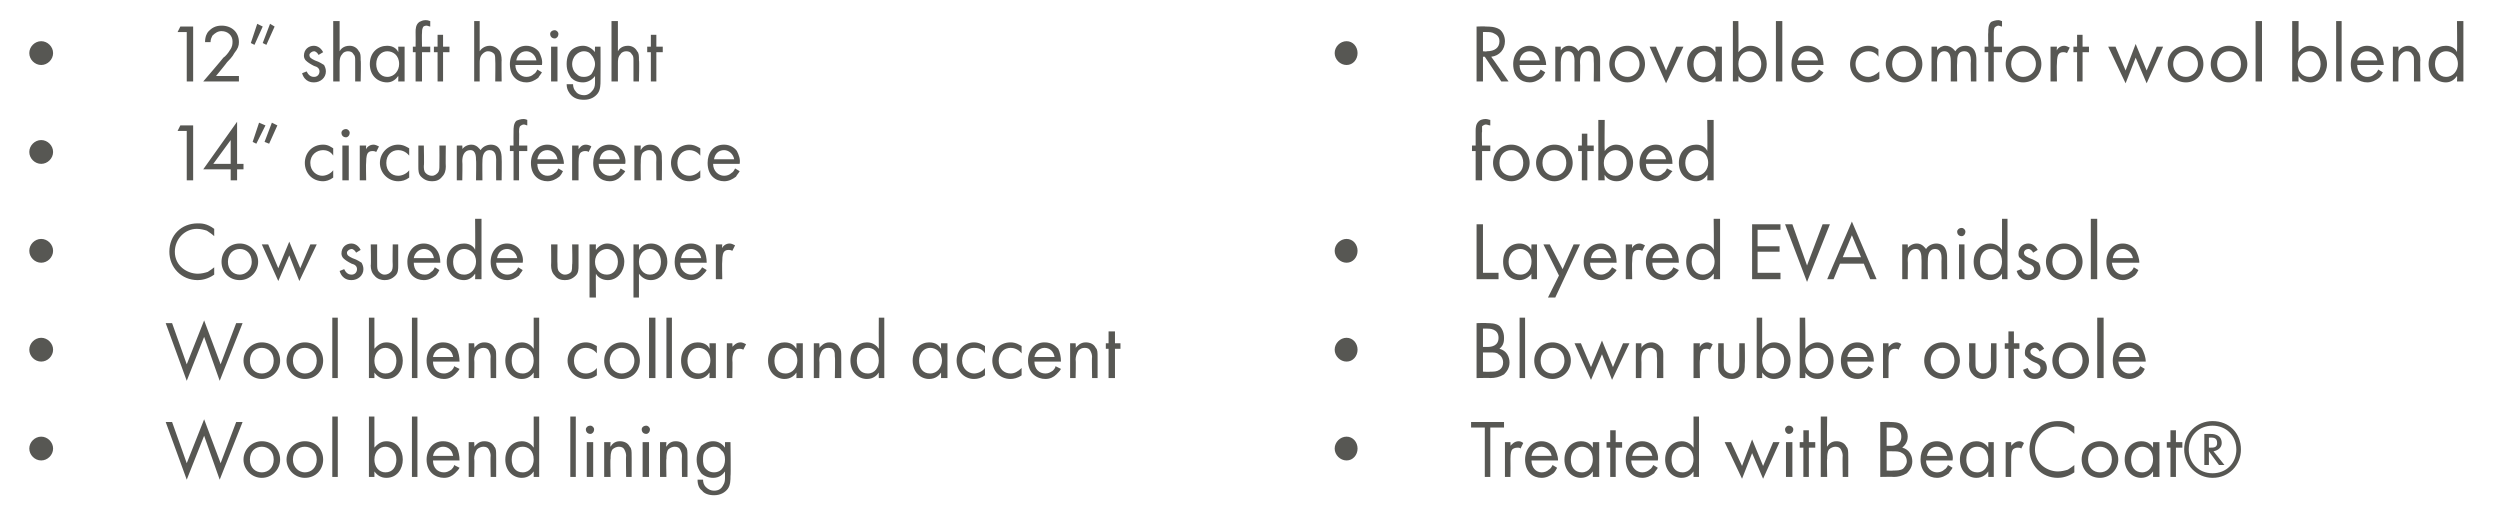
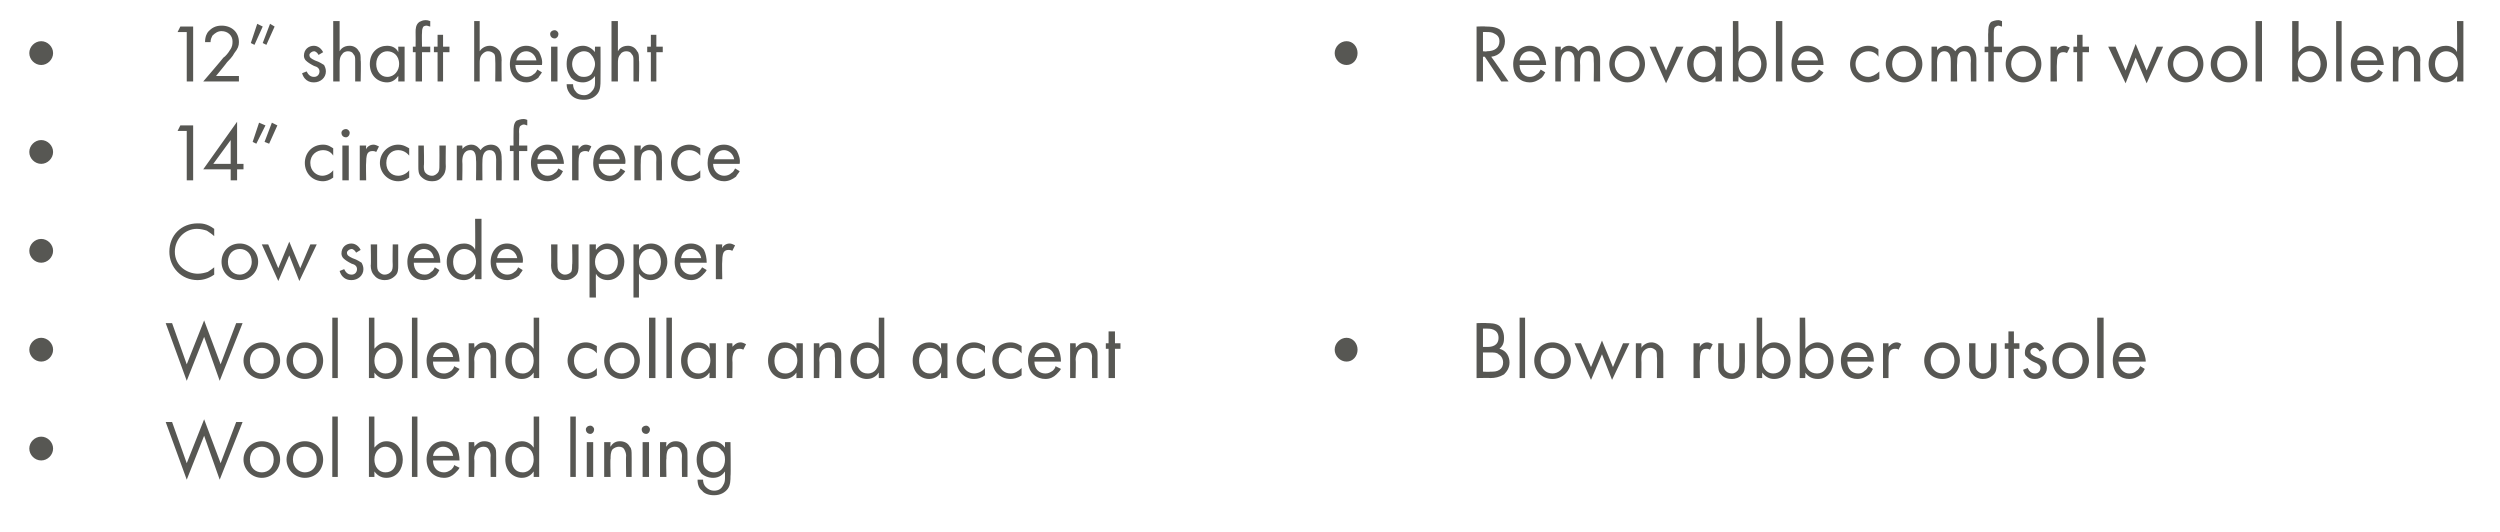
<svg xmlns="http://www.w3.org/2000/svg" version="1.1" width="273.1px" height="58.1px" viewBox="0 -2 273.1 58.1" style="top:-2px">
  <desc>12” shaft height 14” circumference Cow suede upper Wool blend collar and accent Wool blend lining Removable comfort w...</desc>
  <defs />
  <g id="Group366394">
-     <path d="M 147.1 45.7 C 147.8 45.7 148.3 46.3 148.3 47 C 148.3 47.7 147.8 48.3 147.1 48.3 C 146.4 48.3 145.8 47.7 145.8 47 C 145.8 46.3 146.4 45.7 147.1 45.7 Z M 162.8 44.7 L 162.8 50.1 L 162.2 50.1 L 162.2 44.7 L 160.7 44.7 L 160.7 44.1 L 164.3 44.1 L 164.3 44.7 L 162.8 44.7 Z M 164.4 46.3 L 165 46.3 C 165 46.3 165.02 46.74 165 46.7 C 165.1 46.6 165.4 46.2 165.9 46.2 C 166.1 46.2 166.3 46.3 166.4 46.4 C 166.4 46.4 166.1 47 166.1 47 C 166 46.9 165.9 46.9 165.8 46.9 C 165.5 46.9 165.3 47 165.2 47.1 C 165.1 47.2 165 47.5 165 48.1 C 165.02 48.1 165 50.1 165 50.1 L 164.4 50.1 L 164.4 46.3 Z M 170.1 49.1 C 170 49.3 169.9 49.5 169.7 49.7 C 169.3 50 168.9 50.2 168.4 50.2 C 167.5 50.2 166.6 49.6 166.6 48.2 C 166.6 47.1 167.3 46.2 168.4 46.2 C 169.1 46.2 169.6 46.6 169.8 46.9 C 170 47.3 170.2 47.8 170.2 48.3 C 170.2 48.3 167.3 48.3 167.3 48.3 C 167.3 49.1 167.8 49.6 168.4 49.6 C 168.7 49.6 169 49.5 169.2 49.3 C 169.4 49.2 169.5 49 169.6 48.8 C 169.6 48.8 170.1 49.1 170.1 49.1 Z M 169.5 47.8 C 169.4 47.2 168.9 46.8 168.4 46.8 C 167.8 46.8 167.4 47.2 167.3 47.8 C 167.3 47.8 169.5 47.8 169.5 47.8 Z M 174 46.3 L 174.7 46.3 L 174.7 50.1 L 174 50.1 C 174 50.1 174.01 49.55 174 49.5 C 173.8 49.8 173.4 50.2 172.7 50.2 C 171.8 50.2 170.9 49.5 170.9 48.2 C 170.9 46.9 171.8 46.2 172.7 46.2 C 173.5 46.2 173.8 46.6 174 46.9 C 174.01 46.86 174 46.3 174 46.3 Z M 171.6 48.2 C 171.6 49 172 49.6 172.8 49.6 C 173.6 49.6 174 48.9 174 48.2 C 174 47.2 173.4 46.8 172.8 46.8 C 172.2 46.8 171.6 47.3 171.6 48.2 Z M 176.5 46.9 L 176.5 50.1 L 175.9 50.1 L 175.9 46.9 L 175.5 46.9 L 175.5 46.3 L 175.9 46.3 L 175.9 45 L 176.5 45 L 176.5 46.3 L 177.2 46.3 L 177.2 46.9 L 176.5 46.9 Z M 181.1 49.1 C 181 49.3 180.8 49.5 180.7 49.7 C 180.3 50 179.9 50.2 179.4 50.2 C 178.5 50.2 177.6 49.6 177.6 48.2 C 177.6 47.1 178.3 46.2 179.4 46.2 C 180.1 46.2 180.6 46.6 180.8 46.9 C 181 47.3 181.2 47.8 181.1 48.3 C 181.1 48.3 178.2 48.3 178.2 48.3 C 178.2 49.1 178.8 49.6 179.4 49.6 C 179.7 49.6 180 49.5 180.2 49.3 C 180.4 49.2 180.5 49 180.6 48.8 C 180.6 48.8 181.1 49.1 181.1 49.1 Z M 180.5 47.8 C 180.4 47.2 179.9 46.8 179.4 46.8 C 178.8 46.8 178.4 47.2 178.3 47.8 C 178.3 47.8 180.5 47.8 180.5 47.8 Z M 185 43.5 L 185.6 43.5 L 185.6 50.1 L 185 50.1 C 185 50.1 185 49.55 185 49.5 C 184.8 49.8 184.4 50.2 183.7 50.2 C 182.8 50.2 181.9 49.5 181.9 48.2 C 181.9 46.9 182.8 46.2 183.7 46.2 C 184.4 46.2 184.8 46.6 185 46.9 C 185 46.86 185 43.5 185 43.5 Z M 182.6 48.2 C 182.6 49 183 49.6 183.8 49.6 C 184.6 49.6 185 48.9 185 48.2 C 185 47.2 184.4 46.8 183.8 46.8 C 183.2 46.8 182.6 47.3 182.6 48.2 Z M 189.1 46.3 L 190.3 48.9 L 191.4 46 L 192.6 48.9 L 193.7 46.3 L 194.4 46.3 L 192.6 50.3 L 191.4 47.5 L 190.3 50.3 L 188.4 46.3 L 189.1 46.3 Z M 195.8 46.3 L 195.8 50.1 L 195.1 50.1 L 195.1 46.3 L 195.8 46.3 Z M 195.4 44.5 C 195.7 44.5 195.9 44.7 195.9 44.9 C 195.9 45.2 195.7 45.4 195.4 45.4 C 195.2 45.4 195 45.2 195 44.9 C 195 44.7 195.2 44.5 195.4 44.5 Z M 197.6 46.9 L 197.6 50.1 L 197 50.1 L 197 46.9 L 196.6 46.9 L 196.6 46.3 L 197 46.3 L 197 45 L 197.6 45 L 197.6 46.3 L 198.3 46.3 L 198.3 46.9 L 197.6 46.9 Z M 198.9 43.5 L 199.6 43.5 C 199.6 43.5 199.55 46.76 199.6 46.8 C 199.7 46.6 200 46.2 200.6 46.2 C 201.1 46.2 201.5 46.4 201.7 46.8 C 201.9 47 201.9 47.3 201.9 47.8 C 201.91 47.75 201.9 50.1 201.9 50.1 L 201.3 50.1 C 201.3 50.1 201.26 47.77 201.3 47.8 C 201.3 47.5 201.2 47.3 201.1 47.1 C 201 46.9 200.8 46.8 200.5 46.8 C 200.3 46.8 200 46.9 199.8 47.1 C 199.6 47.4 199.6 47.8 199.6 48.1 C 199.55 48.11 199.6 50.1 199.6 50.1 L 198.9 50.1 L 198.9 43.5 Z M 206.5 44.1 C 206.8 44.1 207.4 44.1 207.8 44.4 C 208 44.6 208.4 45 208.4 45.7 C 208.4 46 208.3 46.5 207.8 46.9 C 208.6 47.1 208.9 47.8 208.9 48.4 C 208.9 49 208.6 49.4 208.3 49.7 C 207.8 50 207.3 50.1 206.9 50.1 C 206.89 50.07 205.4 50.1 205.4 50.1 L 205.4 44.1 C 205.4 44.1 206.47 44.06 206.5 44.1 Z M 206.1 46.7 C 206.1 46.7 206.56 46.7 206.6 46.7 C 206.9 46.7 207.7 46.6 207.7 45.7 C 207.7 44.7 206.8 44.7 206.6 44.7 C 206.58 44.69 206.1 44.7 206.1 44.7 L 206.1 46.7 Z M 206.1 49.4 C 206.1 49.4 206.82 49.44 206.8 49.4 C 207.2 49.4 207.6 49.4 207.9 49.2 C 208.1 49 208.3 48.7 208.3 48.4 C 208.3 47.9 208 47.6 207.8 47.5 C 207.5 47.3 207.2 47.3 206.7 47.3 C 206.74 47.29 206.1 47.3 206.1 47.3 L 206.1 49.4 Z M 213.3 49.1 C 213.2 49.3 213 49.5 212.9 49.7 C 212.5 50 212.1 50.2 211.6 50.2 C 210.7 50.2 209.8 49.6 209.8 48.2 C 209.8 47.1 210.4 46.2 211.6 46.2 C 212.3 46.2 212.8 46.6 213 46.9 C 213.2 47.3 213.4 47.8 213.3 48.3 C 213.3 48.3 210.4 48.3 210.4 48.3 C 210.4 49.1 211 49.6 211.6 49.6 C 211.9 49.6 212.2 49.5 212.4 49.3 C 212.6 49.2 212.7 49 212.8 48.8 C 212.8 48.8 213.3 49.1 213.3 49.1 Z M 212.7 47.8 C 212.6 47.2 212.1 46.8 211.6 46.8 C 211 46.8 210.6 47.2 210.5 47.8 C 210.5 47.8 212.7 47.8 212.7 47.8 Z M 217.2 46.3 L 217.8 46.3 L 217.8 50.1 L 217.2 50.1 C 217.2 50.1 217.19 49.55 217.2 49.5 C 217 49.8 216.6 50.2 215.9 50.2 C 215 50.2 214.1 49.5 214.1 48.2 C 214.1 46.9 215 46.2 215.9 46.2 C 216.6 46.2 217 46.6 217.2 46.9 C 217.19 46.86 217.2 46.3 217.2 46.3 Z M 214.8 48.2 C 214.8 49 215.2 49.6 216 49.6 C 216.8 49.6 217.2 48.9 217.2 48.2 C 217.2 47.2 216.6 46.8 216 46.8 C 215.3 46.8 214.8 47.3 214.8 48.2 Z M 219.1 46.3 L 219.7 46.3 C 219.7 46.3 219.71 46.74 219.7 46.7 C 219.8 46.6 220.1 46.2 220.6 46.2 C 220.8 46.2 221 46.3 221.1 46.4 C 221.1 46.4 220.8 47 220.8 47 C 220.7 46.9 220.5 46.9 220.4 46.9 C 220.2 46.9 220 47 219.9 47.1 C 219.8 47.2 219.7 47.5 219.7 48.1 C 219.71 48.1 219.7 50.1 219.7 50.1 L 219.1 50.1 L 219.1 46.3 Z M 226.6 45.4 C 226.4 45.2 226.1 45 225.8 44.8 C 225.5 44.7 225.1 44.6 224.7 44.6 C 223.4 44.6 222.3 45.7 222.3 47.1 C 222.3 48.7 223.7 49.5 224.8 49.5 C 225.2 49.5 225.6 49.4 225.9 49.3 C 226.2 49.1 226.5 48.9 226.6 48.8 C 226.6 48.8 226.6 49.6 226.6 49.6 C 225.9 50.1 225.2 50.2 224.8 50.2 C 223 50.2 221.7 48.8 221.7 47.1 C 221.7 45.3 223 44 224.8 44 C 225.2 44 225.8 44 226.6 44.6 C 226.6 44.6 226.6 45.4 226.6 45.4 Z M 227.4 48.2 C 227.4 47.1 228.2 46.2 229.4 46.2 C 230.5 46.2 231.4 47.1 231.4 48.2 C 231.4 49.3 230.5 50.2 229.4 50.2 C 228.2 50.2 227.4 49.3 227.4 48.2 Z M 228.1 48.2 C 228.1 49.1 228.7 49.6 229.4 49.6 C 230.1 49.6 230.7 49.1 230.7 48.2 C 230.7 47.3 230.1 46.8 229.4 46.8 C 228.7 46.8 228.1 47.3 228.1 48.2 Z M 235.2 46.3 L 235.9 46.3 L 235.9 50.1 L 235.2 50.1 C 235.2 50.1 235.21 49.55 235.2 49.5 C 235 49.8 234.6 50.2 233.9 50.2 C 233 50.2 232.1 49.5 232.1 48.2 C 232.1 46.9 233 46.2 233.9 46.2 C 234.7 46.2 235 46.6 235.2 46.9 C 235.21 46.86 235.2 46.3 235.2 46.3 Z M 232.8 48.2 C 232.8 49 233.2 49.6 234 49.6 C 234.8 49.6 235.2 48.9 235.2 48.2 C 235.2 47.2 234.6 46.8 234 46.8 C 233.4 46.8 232.8 47.3 232.8 48.2 Z M 237.7 46.9 L 237.7 50.1 L 237.1 50.1 L 237.1 46.9 L 236.7 46.9 L 236.7 46.3 L 237.1 46.3 L 237.1 45 L 237.7 45 L 237.7 46.3 L 238.4 46.3 L 238.4 46.9 L 237.7 46.9 Z M 241.7 44 C 243.5 44 244.8 45.3 244.8 47.1 C 244.8 48.8 243.5 50.2 241.7 50.2 C 240 50.2 238.6 48.8 238.6 47.1 C 238.6 45.3 240 44 241.7 44 Z M 241.7 44.5 C 240.2 44.5 239.1 45.6 239.1 47.1 C 239.1 48.6 240.2 49.7 241.7 49.7 C 243.2 49.7 244.3 48.6 244.3 47.1 C 244.3 45.6 243.2 44.5 241.7 44.5 Z M 242.4 48.8 L 241.3 47.3 L 241.3 48.8 L 240.8 48.8 L 240.8 45.4 C 240.8 45.4 241.39 45.4 241.4 45.4 C 241.7 45.4 242.7 45.4 242.7 46.4 C 242.7 46.9 242.3 47.2 241.8 47.3 C 241.81 47.29 243 48.8 243 48.8 L 242.4 48.8 Z M 241.3 46.9 C 241.3 46.9 241.46 46.91 241.5 46.9 C 241.8 46.9 242.2 46.9 242.2 46.4 C 242.2 45.8 241.8 45.8 241.4 45.8 C 241.44 45.83 241.3 45.8 241.3 45.8 L 241.3 46.9 Z " stroke="none" fill="#575753" />
    <path d="M 147.1 34.9 C 147.8 34.9 148.3 35.5 148.3 36.2 C 148.3 36.9 147.8 37.5 147.1 37.5 C 146.4 37.5 145.8 36.9 145.8 36.2 C 145.8 35.5 146.4 34.9 147.1 34.9 Z M 162.4 33.3 C 162.8 33.3 163.4 33.3 163.8 33.6 C 164 33.8 164.3 34.2 164.3 34.9 C 164.3 35.2 164.3 35.7 163.8 36.1 C 164.6 36.3 164.9 37 164.9 37.6 C 164.9 38.2 164.6 38.6 164.3 38.9 C 163.8 39.2 163.3 39.3 162.8 39.3 C 162.84 39.27 161.3 39.3 161.3 39.3 L 161.3 33.3 C 161.3 33.3 162.43 33.26 162.4 33.3 Z M 162 35.9 C 162 35.9 162.52 35.9 162.5 35.9 C 162.9 35.9 163.7 35.8 163.7 34.9 C 163.7 33.9 162.7 33.9 162.5 33.9 C 162.53 33.89 162 33.9 162 33.9 L 162 35.9 Z M 162 38.6 C 162 38.6 162.78 38.64 162.8 38.6 C 163.2 38.6 163.5 38.6 163.8 38.4 C 164.1 38.2 164.2 37.9 164.2 37.6 C 164.2 37.1 163.9 36.8 163.7 36.7 C 163.5 36.5 163.2 36.5 162.7 36.5 C 162.7 36.49 162 36.5 162 36.5 L 162 38.6 Z M 166.6 32.7 L 166.6 39.3 L 166 39.3 L 166 32.7 L 166.6 32.7 Z M 167.6 37.4 C 167.6 36.3 168.4 35.4 169.6 35.4 C 170.7 35.4 171.6 36.3 171.6 37.4 C 171.6 38.5 170.7 39.4 169.6 39.4 C 168.4 39.4 167.6 38.5 167.6 37.4 Z M 168.3 37.4 C 168.3 38.3 168.9 38.8 169.6 38.8 C 170.2 38.8 170.9 38.3 170.9 37.4 C 170.9 36.5 170.3 36 169.6 36 C 168.9 36 168.3 36.5 168.3 37.4 Z M 172.7 35.5 L 173.8 38.1 L 175 35.2 L 176.2 38.1 L 177.3 35.5 L 178 35.5 L 176.1 39.5 L 175 36.7 L 173.8 39.5 L 172 35.5 L 172.7 35.5 Z M 178.7 35.5 L 179.3 35.5 C 179.3 35.5 179.33 35.96 179.3 36 C 179.4 35.8 179.8 35.4 180.4 35.4 C 180.8 35.4 181.2 35.6 181.5 36 C 181.7 36.2 181.7 36.5 181.7 37 C 181.69 36.95 181.7 39.3 181.7 39.3 L 181 39.3 C 181 39.3 181.04 36.97 181 37 C 181 36.7 181 36.5 180.9 36.3 C 180.7 36.1 180.5 36 180.3 36 C 180 36 179.8 36.1 179.6 36.3 C 179.3 36.6 179.3 37 179.3 37.3 C 179.33 37.31 179.3 39.3 179.3 39.3 L 178.7 39.3 L 178.7 35.5 Z M 185 35.5 L 185.7 35.5 C 185.7 35.5 185.65 35.94 185.7 35.9 C 185.7 35.8 186 35.4 186.5 35.4 C 186.7 35.4 186.9 35.5 187.1 35.6 C 187.1 35.6 186.8 36.2 186.8 36.2 C 186.6 36.1 186.5 36.1 186.4 36.1 C 186.1 36.1 186 36.2 185.9 36.3 C 185.8 36.4 185.7 36.7 185.7 37.3 C 185.65 37.3 185.7 39.3 185.7 39.3 L 185 39.3 L 185 35.5 Z M 188.3 37.7 C 188.3 38 188.3 38.3 188.5 38.5 C 188.6 38.6 188.8 38.8 189.2 38.8 C 189.5 38.8 189.7 38.6 189.8 38.5 C 190 38.3 190 38 190 37.7 C 189.99 37.71 190 35.5 190 35.5 L 190.6 35.5 C 190.6 35.5 190.64 37.78 190.6 37.8 C 190.6 38.2 190.6 38.6 190.3 38.9 C 190 39.3 189.5 39.4 189.2 39.4 C 188.8 39.4 188.3 39.3 188 38.9 C 187.7 38.6 187.7 38.2 187.7 37.8 C 187.67 37.78 187.7 35.5 187.7 35.5 L 188.3 35.5 C 188.3 35.5 188.32 37.71 188.3 37.7 Z M 192.5 39.3 L 191.9 39.3 L 191.9 32.7 L 192.5 32.7 C 192.5 32.7 192.51 36.05 192.5 36.1 C 193 35.5 193.5 35.4 193.8 35.4 C 195 35.4 195.6 36.4 195.6 37.4 C 195.6 38.4 195 39.4 193.8 39.4 C 193.2 39.4 192.8 39.1 192.5 38.7 C 192.51 38.75 192.5 39.3 192.5 39.3 Z M 194.9 37.4 C 194.9 36.5 194.3 36 193.7 36 C 193.1 36 192.5 36.5 192.5 37.4 C 192.5 38.2 193 38.8 193.7 38.8 C 194.5 38.8 194.9 38.2 194.9 37.4 Z M 197.2 39.3 L 196.6 39.3 L 196.6 32.7 L 197.2 32.7 C 197.2 32.7 197.25 36.05 197.2 36.1 C 197.7 35.5 198.3 35.4 198.5 35.4 C 199.7 35.4 200.3 36.4 200.3 37.4 C 200.3 38.4 199.7 39.4 198.6 39.4 C 197.9 39.4 197.5 39.1 197.2 38.7 C 197.25 38.75 197.2 39.3 197.2 39.3 Z M 199.7 37.4 C 199.7 36.5 199.1 36 198.5 36 C 197.8 36 197.2 36.5 197.2 37.4 C 197.2 38.2 197.7 38.8 198.5 38.8 C 199.2 38.8 199.7 38.2 199.7 37.4 Z M 204.6 38.3 C 204.5 38.5 204.4 38.7 204.2 38.9 C 203.8 39.2 203.4 39.4 202.9 39.4 C 202 39.4 201.1 38.8 201.1 37.4 C 201.1 36.3 201.8 35.4 202.9 35.4 C 203.6 35.4 204.1 35.8 204.3 36.1 C 204.6 36.5 204.7 37 204.7 37.5 C 204.7 37.5 201.8 37.5 201.8 37.5 C 201.8 38.3 202.3 38.8 203 38.8 C 203.3 38.8 203.5 38.7 203.7 38.5 C 203.9 38.4 204 38.2 204.1 38 C 204.1 38 204.6 38.3 204.6 38.3 Z M 204 37 C 203.9 36.4 203.5 36 202.9 36 C 202.4 36 201.9 36.4 201.8 37 C 201.8 37 204 37 204 37 Z M 205.7 35.5 L 206.3 35.5 C 206.3 35.5 206.31 35.94 206.3 35.9 C 206.4 35.8 206.7 35.4 207.2 35.4 C 207.4 35.4 207.6 35.5 207.7 35.6 C 207.7 35.6 207.4 36.2 207.4 36.2 C 207.3 36.1 207.1 36.1 207 36.1 C 206.8 36.1 206.6 36.2 206.5 36.3 C 206.4 36.4 206.3 36.7 206.3 37.3 C 206.31 37.3 206.3 39.3 206.3 39.3 L 205.7 39.3 L 205.7 35.5 Z M 210.2 37.4 C 210.2 36.3 211 35.4 212.2 35.4 C 213.3 35.4 214.1 36.3 214.1 37.4 C 214.1 38.5 213.3 39.4 212.2 39.4 C 211 39.4 210.2 38.5 210.2 37.4 Z M 210.9 37.4 C 210.9 38.3 211.5 38.8 212.2 38.8 C 212.8 38.8 213.5 38.3 213.5 37.4 C 213.5 36.5 212.9 36 212.2 36 C 211.5 36 210.9 36.5 210.9 37.4 Z M 215.8 37.7 C 215.8 38 215.8 38.3 216 38.5 C 216.1 38.6 216.3 38.8 216.6 38.8 C 217 38.8 217.2 38.6 217.3 38.5 C 217.5 38.3 217.5 38 217.5 37.7 C 217.46 37.71 217.5 35.5 217.5 35.5 L 218.1 35.5 C 218.1 35.5 218.11 37.78 218.1 37.8 C 218.1 38.2 218.1 38.6 217.8 38.9 C 217.4 39.3 217 39.4 216.6 39.4 C 216.3 39.4 215.8 39.3 215.5 38.9 C 215.2 38.6 215.1 38.2 215.1 37.8 C 215.14 37.78 215.1 35.5 215.1 35.5 L 215.8 35.5 C 215.8 35.5 215.79 37.71 215.8 37.7 Z M 220 36.1 L 220 39.3 L 219.4 39.3 L 219.4 36.1 L 219 36.1 L 219 35.5 L 219.4 35.5 L 219.4 34.2 L 220 34.2 L 220 35.5 L 220.6 35.5 L 220.6 36.1 L 220 36.1 Z M 222.8 36.4 C 222.7 36.2 222.5 36 222.3 36 C 222 36 221.8 36.2 221.8 36.4 C 221.8 36.7 222 36.8 222.4 37 C 223 37.2 223.2 37.4 223.4 37.5 C 223.5 37.7 223.6 37.9 223.6 38.2 C 223.6 38.9 223 39.4 222.3 39.4 C 222.1 39.4 221.3 39.4 221 38.4 C 221 38.4 221.5 38.2 221.5 38.2 C 221.6 38.4 221.8 38.8 222.3 38.8 C 222.7 38.8 222.9 38.5 222.9 38.2 C 222.9 37.9 222.6 37.7 222.3 37.6 C 221.8 37.4 221.6 37.2 221.4 37 C 221.2 36.9 221.2 36.7 221.2 36.5 C 221.2 35.8 221.7 35.4 222.3 35.4 C 222.5 35.4 223 35.5 223.3 36.1 C 223.3 36.1 222.8 36.4 222.8 36.4 Z M 224.2 37.4 C 224.2 36.3 225 35.4 226.2 35.4 C 227.3 35.4 228.2 36.3 228.2 37.4 C 228.2 38.5 227.3 39.4 226.2 39.4 C 225 39.4 224.2 38.5 224.2 37.4 Z M 224.9 37.4 C 224.9 38.3 225.5 38.8 226.2 38.8 C 226.8 38.8 227.5 38.3 227.5 37.4 C 227.5 36.5 226.9 36 226.2 36 C 225.5 36 224.9 36.5 224.9 37.4 Z M 229.8 32.7 L 229.8 39.3 L 229.1 39.3 L 229.1 32.7 L 229.8 32.7 Z M 234.3 38.3 C 234.2 38.5 234.1 38.7 233.9 38.9 C 233.5 39.2 233.1 39.4 232.6 39.4 C 231.7 39.4 230.8 38.8 230.8 37.4 C 230.8 36.3 231.5 35.4 232.6 35.4 C 233.3 35.4 233.8 35.8 234 36.1 C 234.2 36.5 234.4 37 234.4 37.5 C 234.4 37.5 231.4 37.5 231.4 37.5 C 231.5 38.3 232 38.8 232.6 38.8 C 232.9 38.8 233.2 38.7 233.4 38.5 C 233.6 38.4 233.7 38.2 233.8 38 C 233.8 38 234.3 38.3 234.3 38.3 Z M 233.7 37 C 233.6 36.4 233.1 36 232.6 36 C 232 36 231.6 36.4 231.5 37 C 231.5 37 233.7 37 233.7 37 Z " stroke="none" fill="#575753" />
-     <path d="M 147.1 24.1 C 147.8 24.1 148.3 24.7 148.3 25.4 C 148.3 26.1 147.8 26.7 147.1 26.7 C 146.4 26.7 145.8 26.1 145.8 25.4 C 145.8 24.7 146.4 24.1 147.1 24.1 Z M 162 22.5 L 162 27.8 L 163.7 27.8 L 163.7 28.5 L 161.3 28.5 L 161.3 22.5 L 162 22.5 Z M 167.3 24.7 L 167.9 24.7 L 167.9 28.5 L 167.3 28.5 C 167.3 28.5 167.27 27.95 167.3 27.9 C 167.1 28.2 166.6 28.6 166 28.6 C 165 28.6 164.2 27.9 164.2 26.6 C 164.2 25.3 165 24.6 166 24.6 C 166.7 24.6 167.1 25 167.3 25.3 C 167.27 25.26 167.3 24.7 167.3 24.7 Z M 164.8 26.6 C 164.8 27.4 165.3 28 166.1 28 C 166.9 28 167.3 27.3 167.3 26.6 C 167.3 25.6 166.6 25.2 166.1 25.2 C 165.4 25.2 164.8 25.7 164.8 26.6 Z M 170.3 28.1 L 168.6 24.7 L 169.3 24.7 L 170.7 27.4 L 171.9 24.7 L 172.6 24.7 L 169.9 30.5 L 169.1 30.5 L 170.3 28.1 Z M 176.6 27.5 C 176.5 27.7 176.3 27.9 176.1 28.1 C 175.8 28.4 175.4 28.6 174.9 28.6 C 174 28.6 173 28 173 26.6 C 173 25.5 173.7 24.6 174.9 24.6 C 175.6 24.6 176 25 176.3 25.3 C 176.5 25.7 176.6 26.2 176.6 26.7 C 176.6 26.7 173.7 26.7 173.7 26.7 C 173.7 27.5 174.3 28 174.9 28 C 175.2 28 175.4 27.9 175.7 27.7 C 175.8 27.6 176 27.4 176.1 27.2 C 176.1 27.2 176.6 27.5 176.6 27.5 Z M 176 26.2 C 175.8 25.6 175.4 25.2 174.9 25.2 C 174.3 25.2 173.9 25.6 173.8 26.2 C 173.8 26.2 176 26.2 176 26.2 Z M 177.6 24.7 L 178.3 24.7 C 178.3 24.7 178.26 25.14 178.3 25.1 C 178.3 25 178.6 24.6 179.1 24.6 C 179.3 24.6 179.5 24.7 179.7 24.8 C 179.7 24.8 179.4 25.4 179.4 25.4 C 179.2 25.3 179.1 25.3 179 25.3 C 178.7 25.3 178.6 25.4 178.5 25.5 C 178.4 25.6 178.3 25.9 178.3 26.5 C 178.26 26.5 178.3 28.5 178.3 28.5 L 177.6 28.5 L 177.6 24.7 Z M 183.4 27.5 C 183.3 27.7 183.1 27.9 182.9 28.1 C 182.6 28.4 182.1 28.6 181.7 28.6 C 180.8 28.6 179.8 28 179.8 26.6 C 179.8 25.5 180.5 24.6 181.6 24.6 C 182.4 24.6 182.8 25 183 25.3 C 183.3 25.7 183.4 26.2 183.4 26.7 C 183.4 26.7 180.5 26.7 180.5 26.7 C 180.5 27.5 181 28 181.7 28 C 182 28 182.2 27.9 182.4 27.7 C 182.6 27.6 182.7 27.4 182.8 27.2 C 182.8 27.2 183.4 27.5 183.4 27.5 Z M 182.7 26.2 C 182.6 25.6 182.2 25.2 181.6 25.2 C 181.1 25.2 180.6 25.6 180.5 26.2 C 180.5 26.2 182.7 26.2 182.7 26.2 Z M 187.2 21.9 L 187.9 21.9 L 187.9 28.5 L 187.2 28.5 C 187.2 28.5 187.25 27.95 187.2 27.9 C 187 28.2 186.6 28.6 186 28.6 C 185 28.6 184.2 27.9 184.2 26.6 C 184.2 25.3 185 24.6 186 24.6 C 186.7 24.6 187.1 25 187.2 25.3 C 187.25 25.26 187.2 21.9 187.2 21.9 Z M 184.8 26.6 C 184.8 27.4 185.3 28 186 28 C 186.8 28 187.3 27.3 187.3 26.6 C 187.3 25.6 186.6 25.2 186 25.2 C 185.4 25.2 184.8 25.7 184.8 26.6 Z M 194.5 23.1 L 192 23.1 L 192 24.9 L 194.4 24.9 L 194.4 25.5 L 192 25.5 L 192 27.8 L 194.5 27.8 L 194.5 28.5 L 191.4 28.5 L 191.4 22.5 L 194.5 22.5 L 194.5 23.1 Z M 195.8 22.5 L 197.4 27 L 199.1 22.5 L 199.9 22.5 L 197.4 28.8 L 195 22.5 L 195.8 22.5 Z M 203.6 26.8 L 201 26.8 L 200.3 28.5 L 199.6 28.5 L 202.3 22.2 L 205 28.5 L 204.3 28.5 L 203.6 26.8 Z M 203.3 26.1 L 202.3 23.7 L 201.3 26.1 L 203.3 26.1 Z M 207.8 24.7 L 208.4 24.7 C 208.4 24.7 208.43 25.13 208.4 25.1 C 208.6 24.8 209 24.6 209.4 24.6 C 210 24.6 210.3 25.1 210.4 25.2 C 210.7 24.7 211.3 24.6 211.5 24.6 C 212.6 24.6 212.7 25.6 212.7 26.1 C 212.72 26.1 212.7 28.5 212.7 28.5 L 212.1 28.5 C 212.1 28.5 212.07 26.2 212.1 26.2 C 212.1 25.8 212 25.2 211.4 25.2 C 210.7 25.2 210.6 25.9 210.6 26.4 C 210.58 26.39 210.6 28.5 210.6 28.5 L 209.9 28.5 C 209.9 28.5 209.93 26.25 209.9 26.3 C 209.9 26 209.9 25.2 209.3 25.2 C 208.5 25.2 208.4 26 208.4 26.4 C 208.43 26.43 208.4 28.5 208.4 28.5 L 207.8 28.5 L 207.8 24.7 Z M 214.6 24.7 L 214.6 28.5 L 214 28.5 L 214 24.7 L 214.6 24.7 Z M 214.3 22.9 C 214.5 22.9 214.7 23.1 214.7 23.3 C 214.7 23.6 214.5 23.8 214.3 23.8 C 214 23.8 213.8 23.6 213.8 23.3 C 213.8 23.1 214 22.9 214.3 22.9 Z M 218.7 21.9 L 219.3 21.9 L 219.3 28.5 L 218.7 28.5 C 218.7 28.5 218.69 27.95 218.7 27.9 C 218.5 28.2 218.1 28.6 217.4 28.6 C 216.5 28.6 215.6 27.9 215.6 26.6 C 215.6 25.3 216.5 24.6 217.4 24.6 C 218.1 24.6 218.5 25 218.7 25.3 C 218.69 25.26 218.7 21.9 218.7 21.9 Z M 216.3 26.6 C 216.3 27.4 216.7 28 217.5 28 C 218.3 28 218.7 27.3 218.7 26.6 C 218.7 25.6 218.1 25.2 217.5 25.2 C 216.8 25.2 216.3 25.7 216.3 26.6 Z M 222.1 25.6 C 222 25.4 221.8 25.2 221.6 25.2 C 221.3 25.2 221.1 25.4 221.1 25.6 C 221.1 25.9 221.3 26 221.7 26.2 C 222.3 26.4 222.5 26.6 222.7 26.7 C 222.8 26.9 222.9 27.1 222.9 27.4 C 222.9 28.1 222.3 28.6 221.6 28.6 C 221.4 28.6 220.6 28.6 220.3 27.6 C 220.3 27.6 220.8 27.4 220.8 27.4 C 220.9 27.6 221.1 28 221.6 28 C 222 28 222.2 27.7 222.2 27.4 C 222.2 27.1 221.9 26.9 221.6 26.8 C 221.1 26.6 220.9 26.4 220.7 26.2 C 220.5 26.1 220.5 25.9 220.5 25.7 C 220.5 25 221 24.6 221.6 24.6 C 221.8 24.6 222.3 24.7 222.6 25.3 C 222.6 25.3 222.1 25.6 222.1 25.6 Z M 223.5 26.6 C 223.5 25.5 224.3 24.6 225.5 24.6 C 226.6 24.6 227.5 25.5 227.5 26.6 C 227.5 27.7 226.6 28.6 225.5 28.6 C 224.3 28.6 223.5 27.7 223.5 26.6 Z M 224.2 26.6 C 224.2 27.5 224.8 28 225.5 28 C 226.1 28 226.8 27.5 226.8 26.6 C 226.8 25.7 226.2 25.2 225.5 25.2 C 224.8 25.2 224.2 25.7 224.2 26.6 Z M 229.1 21.9 L 229.1 28.5 L 228.4 28.5 L 228.4 21.9 L 229.1 21.9 Z M 233.6 27.5 C 233.5 27.7 233.4 27.9 233.2 28.1 C 232.8 28.4 232.4 28.6 231.9 28.6 C 231 28.6 230.1 28 230.1 26.6 C 230.1 25.5 230.8 24.6 231.9 24.6 C 232.6 24.6 233.1 25 233.3 25.3 C 233.5 25.7 233.7 26.2 233.7 26.7 C 233.7 26.7 230.7 26.7 230.7 26.7 C 230.8 27.5 231.3 28 231.9 28 C 232.2 28 232.5 27.9 232.7 27.7 C 232.9 27.6 233 27.4 233.1 27.2 C 233.1 27.2 233.6 27.5 233.6 27.5 Z M 233 26.2 C 232.9 25.6 232.4 25.2 231.9 25.2 C 231.3 25.2 230.9 25.6 230.8 26.2 C 230.8 26.2 233 26.2 233 26.2 Z " stroke="none" fill="#575753" />
-     <path d="M 161.9 14.5 L 161.9 17.7 L 161.2 17.7 L 161.2 14.5 L 160.8 14.5 L 160.8 13.9 L 161.2 13.9 C 161.2 13.9 161.2 12.3 161.2 12.3 C 161.2 12 161.2 11.5 161.6 11.2 C 161.7 11.1 162 11 162.3 11 C 162.5 11 162.7 11.1 162.8 11.1 C 162.8 11.1 162.8 11.7 162.8 11.7 C 162.6 11.7 162.5 11.6 162.3 11.6 C 162.2 11.6 162 11.7 161.9 11.8 C 161.9 12 161.9 12.2 161.9 12.4 C 161.85 12.37 161.9 13.9 161.9 13.9 L 162.8 13.9 L 162.8 14.5 L 161.9 14.5 Z M 163.1 15.8 C 163.1 14.7 163.9 13.8 165.1 13.8 C 166.2 13.8 167.1 14.7 167.1 15.8 C 167.1 16.9 166.2 17.8 165.1 17.8 C 164 17.8 163.1 16.9 163.1 15.8 Z M 163.8 15.8 C 163.8 16.7 164.4 17.2 165.1 17.2 C 165.8 17.2 166.4 16.7 166.4 15.8 C 166.4 14.9 165.8 14.4 165.1 14.4 C 164.4 14.4 163.8 14.9 163.8 15.8 Z M 167.8 15.8 C 167.8 14.7 168.7 13.8 169.8 13.8 C 171 13.8 171.8 14.7 171.8 15.8 C 171.8 16.9 170.9 17.8 169.8 17.8 C 168.7 17.8 167.8 16.9 167.8 15.8 Z M 168.5 15.8 C 168.5 16.7 169.1 17.2 169.8 17.2 C 170.5 17.2 171.1 16.7 171.1 15.8 C 171.1 14.9 170.5 14.4 169.8 14.4 C 169.1 14.4 168.5 14.9 168.5 15.8 Z M 173.4 14.5 L 173.4 17.7 L 172.8 17.7 L 172.8 14.5 L 172.4 14.5 L 172.4 13.9 L 172.8 13.9 L 172.8 12.6 L 173.4 12.6 L 173.4 13.9 L 174.1 13.9 L 174.1 14.5 L 173.4 14.5 Z M 175.3 17.7 L 174.6 17.7 L 174.6 11.1 L 175.3 11.1 C 175.3 11.1 175.26 14.45 175.3 14.5 C 175.7 13.9 176.3 13.8 176.5 13.8 C 177.7 13.8 178.4 14.8 178.4 15.8 C 178.4 16.8 177.7 17.8 176.6 17.8 C 176 17.8 175.5 17.5 175.3 17.1 C 175.26 17.15 175.3 17.7 175.3 17.7 Z M 177.7 15.8 C 177.7 14.9 177.1 14.4 176.5 14.4 C 175.9 14.4 175.2 14.9 175.2 15.8 C 175.2 16.6 175.7 17.2 176.5 17.2 C 177.2 17.2 177.7 16.6 177.7 15.8 Z M 182.7 16.7 C 182.5 16.9 182.4 17.1 182.2 17.3 C 181.9 17.6 181.4 17.8 181 17.8 C 180.1 17.8 179.1 17.2 179.1 15.8 C 179.1 14.7 179.8 13.8 180.9 13.8 C 181.6 13.8 182.1 14.2 182.3 14.5 C 182.6 14.9 182.7 15.4 182.7 15.9 C 182.7 15.9 179.8 15.9 179.8 15.9 C 179.8 16.7 180.3 17.2 181 17.2 C 181.3 17.2 181.5 17.1 181.7 16.9 C 181.9 16.8 182 16.6 182.1 16.4 C 182.1 16.4 182.7 16.7 182.7 16.7 Z M 182 15.4 C 181.9 14.8 181.5 14.4 180.9 14.4 C 180.4 14.4 179.9 14.8 179.8 15.4 C 179.8 15.4 182 15.4 182 15.4 Z M 186.5 11.1 L 187.2 11.1 L 187.2 17.7 L 186.5 17.7 C 186.5 17.7 186.54 17.15 186.5 17.1 C 186.3 17.4 185.9 17.8 185.3 17.8 C 184.3 17.8 183.4 17.1 183.4 15.8 C 183.4 14.5 184.3 13.8 185.3 13.8 C 186 13.8 186.4 14.2 186.5 14.5 C 186.54 14.46 186.5 11.1 186.5 11.1 Z M 184.1 15.8 C 184.1 16.6 184.6 17.2 185.3 17.2 C 186.1 17.2 186.6 16.5 186.6 15.8 C 186.6 14.8 185.9 14.4 185.3 14.4 C 184.7 14.4 184.1 14.9 184.1 15.8 Z " stroke="none" fill="#575753" />
    <path d="M 147.1 2.5 C 147.8 2.5 148.3 3.1 148.3 3.8 C 148.3 4.5 147.8 5.1 147.1 5.1 C 146.4 5.1 145.8 4.5 145.8 3.8 C 145.8 3.1 146.4 2.5 147.1 2.5 Z M 162.3 0.9 C 162.7 0.9 163.3 0.9 163.8 1.2 C 164.1 1.4 164.4 1.9 164.4 2.5 C 164.4 3.4 163.8 4.1 162.9 4.2 C 162.91 4.18 164.8 6.9 164.8 6.9 L 164 6.9 L 162.2 4.2 L 162 4.2 L 162 6.9 L 161.3 6.9 L 161.3 0.9 C 161.3 0.9 162.31 0.86 162.3 0.9 Z M 162 3.6 C 162 3.6 162.44 3.65 162.4 3.6 C 163.3 3.6 163.8 3.2 163.8 2.5 C 163.8 2.2 163.7 1.9 163.3 1.7 C 163 1.5 162.7 1.5 162.4 1.5 C 162.42 1.49 162 1.5 162 1.5 L 162 3.6 Z M 168.8 5.9 C 168.7 6.1 168.6 6.3 168.4 6.5 C 168 6.8 167.6 7 167.1 7 C 166.2 7 165.3 6.4 165.3 5 C 165.3 3.9 166 3 167.1 3 C 167.8 3 168.3 3.4 168.5 3.7 C 168.7 4.1 168.9 4.6 168.9 5.1 C 168.9 5.1 166 5.1 166 5.1 C 166 5.9 166.5 6.4 167.1 6.4 C 167.4 6.4 167.7 6.3 167.9 6.1 C 168.1 6 168.2 5.8 168.3 5.6 C 168.3 5.6 168.8 5.9 168.8 5.9 Z M 168.2 4.6 C 168.1 4 167.6 3.6 167.1 3.6 C 166.5 3.6 166.1 4 166 4.6 C 166 4.6 168.2 4.6 168.2 4.6 Z M 169.9 3.1 L 170.5 3.1 C 170.5 3.1 170.5 3.53 170.5 3.5 C 170.7 3.2 171 3 171.4 3 C 172.1 3 172.4 3.5 172.4 3.6 C 172.8 3.1 173.3 3 173.6 3 C 174.7 3 174.8 4 174.8 4.5 C 174.78 4.5 174.8 6.9 174.8 6.9 L 174.1 6.9 C 174.1 6.9 174.14 4.6 174.1 4.6 C 174.1 4.2 174.1 3.6 173.5 3.6 C 172.7 3.6 172.6 4.3 172.6 4.8 C 172.64 4.79 172.6 6.9 172.6 6.9 L 172 6.9 C 172 6.9 171.99 4.65 172 4.7 C 172 4.4 172 3.6 171.3 3.6 C 170.6 3.6 170.5 4.4 170.5 4.8 C 170.5 4.83 170.5 6.9 170.5 6.9 L 169.9 6.9 L 169.9 3.1 Z M 175.8 5 C 175.8 3.9 176.6 3 177.8 3 C 178.9 3 179.7 3.9 179.7 5 C 179.7 6.1 178.9 7 177.8 7 C 176.6 7 175.8 6.1 175.8 5 Z M 176.4 5 C 176.4 5.9 177.1 6.4 177.8 6.4 C 178.4 6.4 179.1 5.9 179.1 5 C 179.1 4.1 178.4 3.6 177.8 3.6 C 177.1 3.6 176.4 4.1 176.4 5 Z M 180.9 3.1 L 182 5.7 L 183.1 3.1 L 183.9 3.1 L 182 7.1 L 180.2 3.1 L 180.9 3.1 Z M 187.4 3.1 L 188.1 3.1 L 188.1 6.9 L 187.4 6.9 C 187.4 6.9 187.41 6.35 187.4 6.3 C 187.2 6.6 186.8 7 186.1 7 C 185.2 7 184.3 6.3 184.3 5 C 184.3 3.7 185.2 3 186.1 3 C 186.9 3 187.2 3.4 187.4 3.7 C 187.41 3.66 187.4 3.1 187.4 3.1 Z M 185 5 C 185 5.8 185.4 6.4 186.2 6.4 C 187 6.4 187.4 5.7 187.4 5 C 187.4 4 186.8 3.6 186.2 3.6 C 185.6 3.6 185 4.1 185 5 Z M 189.9 6.9 L 189.3 6.9 L 189.3 0.3 L 189.9 0.3 C 189.9 0.3 189.93 3.65 189.9 3.7 C 190.4 3.1 190.9 3 191.2 3 C 192.4 3 193 4 193 5 C 193 6 192.4 7 191.2 7 C 190.6 7 190.2 6.7 189.9 6.3 C 189.93 6.35 189.9 6.9 189.9 6.9 Z M 192.4 5 C 192.4 4.1 191.7 3.6 191.1 3.6 C 190.5 3.6 189.9 4.1 189.9 5 C 189.9 5.8 190.4 6.4 191.1 6.4 C 191.9 6.4 192.4 5.8 192.4 5 Z M 194.7 0.3 L 194.7 6.9 L 194 6.9 L 194 0.3 L 194.7 0.3 Z M 199.2 5.9 C 199.1 6.1 198.9 6.3 198.7 6.5 C 198.4 6.8 198 7 197.5 7 C 196.6 7 195.7 6.4 195.7 5 C 195.7 3.9 196.3 3 197.5 3 C 198.2 3 198.7 3.4 198.9 3.7 C 199.1 4.1 199.2 4.6 199.2 5.1 C 199.2 5.1 196.3 5.1 196.3 5.1 C 196.3 5.9 196.9 6.4 197.5 6.4 C 197.8 6.4 198.1 6.3 198.3 6.1 C 198.4 6 198.6 5.8 198.7 5.6 C 198.7 5.6 199.2 5.9 199.2 5.9 Z M 198.6 4.6 C 198.5 4 198 3.6 197.5 3.6 C 196.9 3.6 196.5 4 196.4 4.6 C 196.4 4.6 198.6 4.6 198.6 4.6 Z M 205.2 4.2 C 204.9 3.7 204.4 3.6 204.1 3.6 C 203.4 3.6 202.7 4.1 202.7 5 C 202.7 5.9 203.4 6.4 204.1 6.4 C 204.4 6.4 204.9 6.2 205.3 5.8 C 205.3 5.8 205.3 6.6 205.3 6.6 C 204.9 6.9 204.4 7 204.1 7 C 202.9 7 202.1 6.1 202.1 5 C 202.1 3.9 202.9 3 204.1 3 C 204.7 3 205.1 3.3 205.2 3.4 C 205.2 3.4 205.2 4.2 205.2 4.2 Z M 206 5 C 206 3.9 206.9 3 208 3 C 209.1 3 210 3.9 210 5 C 210 6.1 209.1 7 208 7 C 206.9 7 206 6.1 206 5 Z M 206.7 5 C 206.7 5.9 207.3 6.4 208 6.4 C 208.7 6.4 209.3 5.9 209.3 5 C 209.3 4.1 208.7 3.6 208 3.6 C 207.3 3.6 206.7 4.1 206.7 5 Z M 211 3.1 L 211.6 3.1 C 211.6 3.1 211.62 3.53 211.6 3.5 C 211.8 3.2 212.2 3 212.5 3 C 213.2 3 213.5 3.5 213.6 3.6 C 213.9 3.1 214.4 3 214.7 3 C 215.8 3 215.9 4 215.9 4.5 C 215.9 4.5 215.9 6.9 215.9 6.9 L 215.3 6.9 C 215.3 6.9 215.26 4.6 215.3 4.6 C 215.3 4.2 215.2 3.6 214.6 3.6 C 213.8 3.6 213.8 4.3 213.8 4.8 C 213.76 4.79 213.8 6.9 213.8 6.9 L 213.1 6.9 C 213.1 6.9 213.11 4.65 213.1 4.7 C 213.1 4.4 213.1 3.6 212.4 3.6 C 211.7 3.6 211.6 4.4 211.6 4.8 C 211.62 4.83 211.6 6.9 211.6 6.9 L 211 6.9 L 211 3.1 Z M 217.8 3.7 L 217.8 6.9 L 217.2 6.9 L 217.2 3.7 L 216.8 3.7 L 216.8 3.1 L 217.2 3.1 C 217.2 3.1 217.16 1.5 217.2 1.5 C 217.2 1.2 217.2 0.7 217.5 0.4 C 217.7 0.3 218 0.2 218.3 0.2 C 218.5 0.2 218.6 0.3 218.7 0.3 C 218.7 0.3 218.7 0.9 218.7 0.9 C 218.6 0.9 218.4 0.8 218.3 0.8 C 218.2 0.8 218 0.9 217.9 1 C 217.8 1.2 217.8 1.4 217.8 1.6 C 217.8 1.57 217.8 3.1 217.8 3.1 L 218.7 3.1 L 218.7 3.7 L 217.8 3.7 Z M 219.1 5 C 219.1 3.9 219.9 3 221 3 C 222.2 3 223 3.9 223 5 C 223 6.1 222.2 7 221 7 C 219.9 7 219.1 6.1 219.1 5 Z M 219.7 5 C 219.7 5.9 220.4 6.4 221 6.4 C 221.7 6.4 222.4 5.9 222.4 5 C 222.4 4.1 221.7 3.6 221 3.6 C 220.4 3.6 219.7 4.1 219.7 5 Z M 224 3.1 L 224.7 3.1 C 224.7 3.1 224.66 3.54 224.7 3.5 C 224.7 3.4 225 3 225.5 3 C 225.7 3 225.9 3.1 226.1 3.2 C 226.1 3.2 225.8 3.8 225.8 3.8 C 225.6 3.7 225.5 3.7 225.4 3.7 C 225.1 3.7 225 3.8 224.9 3.9 C 224.8 4 224.7 4.3 224.7 4.9 C 224.66 4.9 224.7 6.9 224.7 6.9 L 224 6.9 L 224 3.1 Z M 227.5 3.7 L 227.5 6.9 L 226.9 6.9 L 226.9 3.7 L 226.5 3.7 L 226.5 3.1 L 226.9 3.1 L 226.9 1.8 L 227.5 1.8 L 227.5 3.1 L 228.2 3.1 L 228.2 3.7 L 227.5 3.7 Z M 231.1 3.1 L 232.2 5.7 L 233.3 2.8 L 234.5 5.7 L 235.6 3.1 L 236.3 3.1 L 234.5 7.1 L 233.3 4.3 L 232.2 7.1 L 230.3 3.1 L 231.1 3.1 Z M 236.8 5 C 236.8 3.9 237.6 3 238.8 3 C 239.9 3 240.7 3.9 240.7 5 C 240.7 6.1 239.9 7 238.8 7 C 237.6 7 236.8 6.1 236.8 5 Z M 237.4 5 C 237.4 5.9 238.1 6.4 238.8 6.4 C 239.4 6.4 240.1 5.9 240.1 5 C 240.1 4.1 239.4 3.6 238.8 3.6 C 238.1 3.6 237.4 4.1 237.4 5 Z M 241.5 5 C 241.5 3.9 242.3 3 243.5 3 C 244.6 3 245.5 3.9 245.5 5 C 245.5 6.1 244.6 7 243.5 7 C 242.3 7 241.5 6.1 241.5 5 Z M 242.2 5 C 242.2 5.9 242.8 6.4 243.5 6.4 C 244.2 6.4 244.8 5.9 244.8 5 C 244.8 4.1 244.2 3.6 243.5 3.6 C 242.8 3.6 242.2 4.1 242.2 5 Z M 247.1 0.3 L 247.1 6.9 L 246.4 6.9 L 246.4 0.3 L 247.1 0.3 Z M 251.1 6.9 L 250.4 6.9 L 250.4 0.3 L 251.1 0.3 C 251.1 0.3 251.07 3.65 251.1 3.7 C 251.5 3.1 252.1 3 252.3 3 C 253.5 3 254.2 4 254.2 5 C 254.2 6 253.5 7 252.4 7 C 251.8 7 251.3 6.7 251.1 6.3 C 251.07 6.35 251.1 6.9 251.1 6.9 Z M 253.5 5 C 253.5 4.1 252.9 3.6 252.3 3.6 C 251.7 3.6 251 4.1 251 5 C 251 5.8 251.5 6.4 252.3 6.4 C 253 6.4 253.5 5.8 253.5 5 Z M 255.8 0.3 L 255.8 6.9 L 255.2 6.9 L 255.2 0.3 L 255.8 0.3 Z M 260.3 5.9 C 260.2 6.1 260.1 6.3 259.9 6.5 C 259.5 6.8 259.1 7 258.6 7 C 257.7 7 256.8 6.4 256.8 5 C 256.8 3.9 257.5 3 258.6 3 C 259.3 3 259.8 3.4 260 3.7 C 260.2 4.1 260.4 4.6 260.4 5.1 C 260.4 5.1 257.5 5.1 257.5 5.1 C 257.5 5.9 258 6.4 258.6 6.4 C 258.9 6.4 259.2 6.3 259.4 6.1 C 259.6 6 259.7 5.8 259.8 5.6 C 259.8 5.6 260.3 5.9 260.3 5.9 Z M 259.7 4.6 C 259.6 4 259.1 3.6 258.6 3.6 C 258 3.6 257.6 4 257.5 4.6 C 257.5 4.6 259.7 4.6 259.7 4.6 Z M 261.4 3.1 L 262 3.1 C 262 3.1 262 3.56 262 3.6 C 262.1 3.4 262.5 3 263.1 3 C 263.5 3 263.9 3.2 264.1 3.6 C 264.3 3.8 264.4 4.1 264.4 4.6 C 264.36 4.55 264.4 6.9 264.4 6.9 L 263.7 6.9 C 263.7 6.9 263.71 4.57 263.7 4.6 C 263.7 4.3 263.7 4.1 263.5 3.9 C 263.4 3.7 263.2 3.6 262.9 3.6 C 262.7 3.6 262.5 3.7 262.3 3.9 C 262 4.2 262 4.6 262 4.9 C 262 4.91 262 6.9 262 6.9 L 261.4 6.9 L 261.4 3.1 Z M 268.4 0.3 L 269.1 0.3 L 269.1 6.9 L 268.4 6.9 C 268.4 6.9 268.44 6.35 268.4 6.3 C 268.2 6.6 267.8 7 267.2 7 C 266.2 7 265.3 6.3 265.3 5 C 265.3 3.7 266.2 3 267.2 3 C 267.9 3 268.3 3.4 268.4 3.7 C 268.44 3.66 268.4 0.3 268.4 0.3 Z M 266 5 C 266 5.8 266.5 6.4 267.2 6.4 C 268 6.4 268.5 5.7 268.5 5 C 268.5 4 267.8 3.6 267.2 3.6 C 266.6 3.6 266 4.1 266 5 Z " stroke="none" fill="#575753" />
  </g>
  <g id="Group366388">
    <path d="M 4.5 45.7 C 5.2 45.7 5.8 46.3 5.8 47 C 5.8 47.7 5.2 48.3 4.5 48.3 C 3.8 48.3 3.2 47.7 3.2 47 C 3.2 46.3 3.8 45.7 4.5 45.7 Z M 18.8 44.1 L 20.4 48.6 L 22.3 43.8 L 24.1 48.6 L 25.8 44.1 L 26.5 44.1 L 24 50.4 L 22.3 45.6 L 20.4 50.4 L 18.1 44.1 L 18.8 44.1 Z M 26.6 48.2 C 26.6 47.1 27.5 46.2 28.6 46.2 C 29.8 46.2 30.6 47.1 30.6 48.2 C 30.6 49.3 29.7 50.2 28.6 50.2 C 27.5 50.2 26.6 49.3 26.6 48.2 Z M 27.3 48.2 C 27.3 49.1 27.9 49.6 28.6 49.6 C 29.3 49.6 29.9 49.1 29.9 48.2 C 29.9 47.3 29.3 46.8 28.6 46.8 C 27.9 46.8 27.3 47.3 27.3 48.2 Z M 31.3 48.2 C 31.3 47.1 32.2 46.2 33.3 46.2 C 34.5 46.2 35.3 47.1 35.3 48.2 C 35.3 49.3 34.5 50.2 33.3 50.2 C 32.2 50.2 31.3 49.3 31.3 48.2 Z M 32 48.2 C 32 49.1 32.7 49.6 33.3 49.6 C 34 49.6 34.6 49.1 34.6 48.2 C 34.6 47.3 34 46.8 33.3 46.8 C 32.6 46.8 32 47.3 32 48.2 Z M 36.9 43.5 L 36.9 50.1 L 36.3 50.1 L 36.3 43.5 L 36.9 43.5 Z M 40.9 50.1 L 40.3 50.1 L 40.3 43.5 L 40.9 43.5 C 40.9 43.5 40.91 46.85 40.9 46.9 C 41.4 46.3 41.9 46.2 42.2 46.2 C 43.4 46.2 44 47.2 44 48.2 C 44 49.2 43.4 50.2 42.2 50.2 C 41.6 50.2 41.2 49.9 40.9 49.5 C 40.91 49.55 40.9 50.1 40.9 50.1 Z M 43.3 48.2 C 43.3 47.3 42.7 46.8 42.1 46.8 C 41.5 46.8 40.9 47.3 40.9 48.2 C 40.9 49 41.4 49.6 42.1 49.6 C 42.9 49.6 43.3 49 43.3 48.2 Z M 45.6 43.5 L 45.6 50.1 L 45 50.1 L 45 43.5 L 45.6 43.5 Z M 50.2 49.1 C 50.1 49.3 49.9 49.5 49.7 49.7 C 49.4 50 49 50.2 48.5 50.2 C 47.6 50.2 46.6 49.6 46.6 48.2 C 46.6 47.1 47.3 46.2 48.4 46.2 C 49.2 46.2 49.6 46.6 49.9 46.9 C 50.1 47.3 50.2 47.8 50.2 48.3 C 50.2 48.3 47.3 48.3 47.3 48.3 C 47.3 49.1 47.8 49.6 48.5 49.6 C 48.8 49.6 49 49.5 49.3 49.3 C 49.4 49.2 49.6 49 49.6 48.8 C 49.6 48.8 50.2 49.1 50.2 49.1 Z M 49.5 47.8 C 49.4 47.2 49 46.8 48.4 46.8 C 47.9 46.8 47.4 47.2 47.3 47.8 C 47.3 47.8 49.5 47.8 49.5 47.8 Z M 51.2 46.3 L 51.8 46.3 C 51.8 46.3 51.85 46.76 51.8 46.8 C 52 46.6 52.3 46.2 52.9 46.2 C 53.4 46.2 53.8 46.4 54 46.8 C 54.2 47 54.2 47.3 54.2 47.8 C 54.21 47.75 54.2 50.1 54.2 50.1 L 53.6 50.1 C 53.6 50.1 53.56 47.77 53.6 47.8 C 53.6 47.5 53.5 47.3 53.4 47.1 C 53.3 46.9 53.1 46.8 52.8 46.8 C 52.6 46.8 52.3 46.9 52.1 47.1 C 51.9 47.4 51.8 47.8 51.8 48.1 C 51.85 48.11 51.8 50.1 51.8 50.1 L 51.2 50.1 L 51.2 46.3 Z M 58.3 43.5 L 58.9 43.5 L 58.9 50.1 L 58.3 50.1 C 58.3 50.1 58.29 49.55 58.3 49.5 C 58.1 49.8 57.7 50.2 57 50.2 C 56.1 50.2 55.2 49.5 55.2 48.2 C 55.2 46.9 56.1 46.2 57 46.2 C 57.7 46.2 58.1 46.6 58.3 46.9 C 58.29 46.86 58.3 43.5 58.3 43.5 Z M 55.9 48.2 C 55.9 49 56.3 49.6 57.1 49.6 C 57.9 49.6 58.3 48.9 58.3 48.2 C 58.3 47.2 57.7 46.8 57.1 46.8 C 56.4 46.8 55.9 47.3 55.9 48.2 Z M 62.9 43.5 L 62.9 50.1 L 62.3 50.1 L 62.3 43.5 L 62.9 43.5 Z M 64.8 46.3 L 64.8 50.1 L 64.1 50.1 L 64.1 46.3 L 64.8 46.3 Z M 64.5 44.5 C 64.7 44.5 64.9 44.7 64.9 44.9 C 64.9 45.2 64.7 45.4 64.5 45.4 C 64.2 45.4 64 45.2 64 44.9 C 64 44.7 64.2 44.5 64.5 44.5 Z M 66 46.3 L 66.7 46.3 C 66.7 46.3 66.65 46.76 66.7 46.8 C 66.8 46.6 67.1 46.2 67.7 46.2 C 68.2 46.2 68.6 46.4 68.8 46.8 C 69 47 69 47.3 69 47.8 C 69.01 47.75 69 50.1 69 50.1 L 68.4 50.1 C 68.4 50.1 68.36 47.77 68.4 47.8 C 68.4 47.5 68.3 47.3 68.2 47.1 C 68.1 46.9 67.9 46.8 67.6 46.8 C 67.4 46.8 67.1 46.9 66.9 47.1 C 66.7 47.4 66.7 47.8 66.7 48.1 C 66.65 48.11 66.7 50.1 66.7 50.1 L 66 50.1 L 66 46.3 Z M 70.9 46.3 L 70.9 50.1 L 70.2 50.1 L 70.2 46.3 L 70.9 46.3 Z M 70.6 44.5 C 70.8 44.5 71 44.7 71 44.9 C 71 45.2 70.8 45.4 70.6 45.4 C 70.3 45.4 70.1 45.2 70.1 44.9 C 70.1 44.7 70.3 44.5 70.6 44.5 Z M 72.1 46.3 L 72.8 46.3 C 72.8 46.3 72.75 46.76 72.8 46.8 C 72.9 46.6 73.2 46.2 73.8 46.2 C 74.3 46.2 74.7 46.4 74.9 46.8 C 75.1 47 75.1 47.3 75.1 47.8 C 75.11 47.75 75.1 50.1 75.1 50.1 L 74.5 50.1 C 74.5 50.1 74.47 47.77 74.5 47.8 C 74.5 47.5 74.4 47.3 74.3 47.1 C 74.2 46.9 74 46.8 73.7 46.8 C 73.5 46.8 73.2 46.9 73 47.1 C 72.8 47.4 72.8 47.8 72.8 48.1 C 72.75 48.11 72.8 50.1 72.8 50.1 L 72.1 50.1 L 72.1 46.3 Z M 79.2 46.3 L 79.8 46.3 C 79.8 46.3 79.85 49.98 79.8 50 C 79.8 50.4 79.8 51 79.5 51.4 C 79.2 51.8 78.7 52.1 78 52.1 C 77.4 52.1 76.9 51.9 76.7 51.6 C 76.4 51.4 76.2 51 76.2 50.4 C 76.2 50.4 76.8 50.4 76.8 50.4 C 76.8 50.7 76.9 51 77.1 51.2 C 77.4 51.5 77.7 51.6 78 51.6 C 78.5 51.6 78.8 51.4 79 51 C 79.2 50.7 79.2 50.4 79.2 50.1 C 79.2 50.1 79.2 49.5 79.2 49.5 C 79 49.8 78.6 50.2 77.9 50.2 C 77.4 50.2 76.9 50 76.6 49.7 C 76.4 49.4 76.1 49 76.1 48.2 C 76.1 47.5 76.4 47 76.6 46.7 C 77 46.4 77.4 46.2 77.9 46.2 C 78.5 46.2 78.9 46.5 79.2 46.9 C 79.2 46.86 79.2 46.3 79.2 46.3 Z M 77.1 47.2 C 76.8 47.5 76.8 47.9 76.8 48.2 C 76.8 48.5 76.8 49 77.2 49.3 C 77.4 49.5 77.7 49.6 78 49.6 C 78.3 49.6 78.6 49.5 78.8 49.3 C 79.1 49 79.2 48.6 79.2 48.2 C 79.2 47.8 79.1 47.4 78.8 47.2 C 78.6 46.9 78.3 46.8 78 46.8 C 77.6 46.8 77.3 47 77.1 47.2 Z " stroke="none" fill="#575753" />
    <path d="M 4.5 34.9 C 5.2 34.9 5.8 35.5 5.8 36.2 C 5.8 36.9 5.2 37.5 4.5 37.5 C 3.8 37.5 3.2 36.9 3.2 36.2 C 3.2 35.5 3.8 34.9 4.5 34.9 Z M 18.8 33.3 L 20.4 37.8 L 22.3 33 L 24.1 37.8 L 25.8 33.3 L 26.5 33.3 L 24 39.6 L 22.3 34.8 L 20.4 39.6 L 18.1 33.3 L 18.8 33.3 Z M 26.6 37.4 C 26.6 36.3 27.5 35.4 28.6 35.4 C 29.8 35.4 30.6 36.3 30.6 37.4 C 30.6 38.5 29.7 39.4 28.6 39.4 C 27.5 39.4 26.6 38.5 26.6 37.4 Z M 27.3 37.4 C 27.3 38.3 27.9 38.8 28.6 38.8 C 29.3 38.8 29.9 38.3 29.9 37.4 C 29.9 36.5 29.3 36 28.6 36 C 27.9 36 27.3 36.5 27.3 37.4 Z M 31.3 37.4 C 31.3 36.3 32.2 35.4 33.3 35.4 C 34.5 35.4 35.3 36.3 35.3 37.4 C 35.3 38.5 34.5 39.4 33.3 39.4 C 32.2 39.4 31.3 38.5 31.3 37.4 Z M 32 37.4 C 32 38.3 32.7 38.8 33.3 38.8 C 34 38.8 34.6 38.3 34.6 37.4 C 34.6 36.5 34 36 33.3 36 C 32.6 36 32 36.5 32 37.4 Z M 36.9 32.7 L 36.9 39.3 L 36.3 39.3 L 36.3 32.7 L 36.9 32.7 Z M 40.9 39.3 L 40.3 39.3 L 40.3 32.7 L 40.9 32.7 C 40.9 32.7 40.91 36.05 40.9 36.1 C 41.4 35.5 41.9 35.4 42.2 35.4 C 43.4 35.4 44 36.4 44 37.4 C 44 38.4 43.4 39.4 42.2 39.4 C 41.6 39.4 41.2 39.1 40.9 38.7 C 40.91 38.75 40.9 39.3 40.9 39.3 Z M 43.3 37.4 C 43.3 36.5 42.7 36 42.1 36 C 41.5 36 40.9 36.5 40.9 37.4 C 40.9 38.2 41.4 38.8 42.1 38.8 C 42.9 38.8 43.3 38.2 43.3 37.4 Z M 45.6 32.7 L 45.6 39.3 L 45 39.3 L 45 32.7 L 45.6 32.7 Z M 50.2 38.3 C 50.1 38.5 49.9 38.7 49.7 38.9 C 49.4 39.2 49 39.4 48.5 39.4 C 47.6 39.4 46.6 38.8 46.6 37.4 C 46.6 36.3 47.3 35.4 48.4 35.4 C 49.2 35.4 49.6 35.8 49.9 36.1 C 50.1 36.5 50.2 37 50.2 37.5 C 50.2 37.5 47.3 37.5 47.3 37.5 C 47.3 38.3 47.8 38.8 48.5 38.8 C 48.8 38.8 49 38.7 49.3 38.5 C 49.4 38.4 49.6 38.2 49.6 38 C 49.6 38 50.2 38.3 50.2 38.3 Z M 49.5 37 C 49.4 36.4 49 36 48.4 36 C 47.9 36 47.4 36.4 47.3 37 C 47.3 37 49.5 37 49.5 37 Z M 51.2 35.5 L 51.8 35.5 C 51.8 35.5 51.85 35.96 51.8 36 C 52 35.8 52.3 35.4 52.9 35.4 C 53.4 35.4 53.8 35.6 54 36 C 54.2 36.2 54.2 36.5 54.2 37 C 54.21 36.95 54.2 39.3 54.2 39.3 L 53.6 39.3 C 53.6 39.3 53.56 36.97 53.6 37 C 53.6 36.7 53.5 36.5 53.4 36.3 C 53.3 36.1 53.1 36 52.8 36 C 52.6 36 52.3 36.1 52.1 36.3 C 51.9 36.6 51.8 37 51.8 37.3 C 51.85 37.31 51.8 39.3 51.8 39.3 L 51.2 39.3 L 51.2 35.5 Z M 58.3 32.7 L 58.9 32.7 L 58.9 39.3 L 58.3 39.3 C 58.3 39.3 58.29 38.75 58.3 38.7 C 58.1 39 57.7 39.4 57 39.4 C 56.1 39.4 55.2 38.7 55.2 37.4 C 55.2 36.1 56.1 35.4 57 35.4 C 57.7 35.4 58.1 35.8 58.3 36.1 C 58.29 36.06 58.3 32.7 58.3 32.7 Z M 55.9 37.4 C 55.9 38.2 56.3 38.8 57.1 38.8 C 57.9 38.8 58.3 38.1 58.3 37.4 C 58.3 36.4 57.7 36 57.1 36 C 56.4 36 55.9 36.5 55.9 37.4 Z M 65.2 36.6 C 64.8 36.1 64.3 36 64 36 C 63.3 36 62.7 36.5 62.7 37.4 C 62.7 38.3 63.3 38.8 64 38.8 C 64.4 38.8 64.9 38.6 65.2 38.2 C 65.2 38.2 65.2 39 65.2 39 C 64.8 39.3 64.4 39.4 64 39.4 C 62.9 39.4 62 38.5 62 37.4 C 62 36.3 62.9 35.4 64 35.4 C 64.6 35.4 65 35.7 65.2 35.8 C 65.2 35.8 65.2 36.6 65.2 36.6 Z M 66 37.4 C 66 36.3 66.8 35.4 67.9 35.4 C 69.1 35.4 69.9 36.3 69.9 37.4 C 69.9 38.5 69.1 39.4 67.9 39.4 C 66.8 39.4 66 38.5 66 37.4 Z M 66.6 37.4 C 66.6 38.3 67.3 38.8 67.9 38.8 C 68.6 38.8 69.3 38.3 69.3 37.4 C 69.3 36.5 68.6 36 67.9 36 C 67.3 36 66.6 36.5 66.6 37.4 Z M 71.6 32.7 L 71.6 39.3 L 70.9 39.3 L 70.9 32.7 L 71.6 32.7 Z M 73.4 32.7 L 73.4 39.3 L 72.8 39.3 L 72.8 32.7 L 73.4 32.7 Z M 77.5 35.5 L 78.2 35.5 L 78.2 39.3 L 77.5 39.3 C 77.5 39.3 77.53 38.75 77.5 38.7 C 77.3 39 76.9 39.4 76.2 39.4 C 75.3 39.4 74.4 38.7 74.4 37.4 C 74.4 36.1 75.3 35.4 76.2 35.4 C 77 35.4 77.4 35.8 77.5 36.1 C 77.53 36.06 77.5 35.5 77.5 35.5 Z M 75.1 37.4 C 75.1 38.2 75.5 38.8 76.3 38.8 C 77.1 38.8 77.6 38.1 77.6 37.4 C 77.6 36.4 76.9 36 76.3 36 C 75.7 36 75.1 36.5 75.1 37.4 Z M 79.4 35.5 L 80 35.5 C 80 35.5 80.04 35.94 80 35.9 C 80.1 35.8 80.4 35.4 80.9 35.4 C 81.1 35.4 81.3 35.5 81.5 35.6 C 81.5 35.6 81.2 36.2 81.2 36.2 C 81 36.1 80.9 36.1 80.8 36.1 C 80.5 36.1 80.4 36.2 80.3 36.3 C 80.2 36.4 80 36.7 80 37.3 C 80.04 37.3 80 39.3 80 39.3 L 79.4 39.3 L 79.4 35.5 Z M 87 35.5 L 87.7 35.5 L 87.7 39.3 L 87 39.3 C 87 39.3 87.02 38.75 87 38.7 C 86.8 39 86.4 39.4 85.7 39.4 C 84.8 39.4 83.9 38.7 83.9 37.4 C 83.9 36.1 84.8 35.4 85.7 35.4 C 86.5 35.4 86.8 35.8 87 36.1 C 87.02 36.06 87 35.5 87 35.5 Z M 84.6 37.4 C 84.6 38.2 85 38.8 85.8 38.8 C 86.6 38.8 87.1 38.1 87.1 37.4 C 87.1 36.4 86.4 36 85.8 36 C 85.2 36 84.6 36.5 84.6 37.4 Z M 88.9 35.5 L 89.5 35.5 C 89.5 35.5 89.54 35.96 89.5 36 C 89.7 35.8 90 35.4 90.6 35.4 C 91.1 35.4 91.5 35.6 91.7 36 C 91.9 36.2 91.9 36.5 91.9 37 C 91.9 36.95 91.9 39.3 91.9 39.3 L 91.2 39.3 C 91.2 39.3 91.25 36.97 91.2 37 C 91.2 36.7 91.2 36.5 91.1 36.3 C 91 36.1 90.8 36 90.5 36 C 90.2 36 90 36.1 89.8 36.3 C 89.6 36.6 89.5 37 89.5 37.3 C 89.54 37.31 89.5 39.3 89.5 39.3 L 88.9 39.3 L 88.9 35.5 Z M 96 32.7 L 96.6 32.7 L 96.6 39.3 L 96 39.3 C 96 39.3 95.98 38.75 96 38.7 C 95.8 39 95.4 39.4 94.7 39.4 C 93.8 39.4 92.9 38.7 92.9 37.4 C 92.9 36.1 93.8 35.4 94.7 35.4 C 95.4 35.4 95.8 35.8 96 36.1 C 95.98 36.06 96 32.7 96 32.7 Z M 93.6 37.4 C 93.6 38.2 94 38.8 94.8 38.8 C 95.6 38.8 96 38.1 96 37.4 C 96 36.4 95.4 36 94.8 36 C 94.1 36 93.6 36.5 93.6 37.4 Z M 102.8 35.5 L 103.5 35.5 L 103.5 39.3 L 102.8 39.3 C 102.8 39.3 102.81 38.75 102.8 38.7 C 102.6 39 102.2 39.4 101.5 39.4 C 100.6 39.4 99.7 38.7 99.7 37.4 C 99.7 36.1 100.6 35.4 101.5 35.4 C 102.3 35.4 102.6 35.8 102.8 36.1 C 102.81 36.06 102.8 35.5 102.8 35.5 Z M 100.4 37.4 C 100.4 38.2 100.8 38.8 101.6 38.8 C 102.4 38.8 102.9 38.1 102.9 37.4 C 102.9 36.4 102.2 36 101.6 36 C 101 36 100.4 36.5 100.4 37.4 Z M 107.6 36.6 C 107.3 36.1 106.8 36 106.4 36 C 105.7 36 105.1 36.5 105.1 37.4 C 105.1 38.3 105.8 38.8 106.4 38.8 C 106.8 38.8 107.3 38.6 107.6 38.2 C 107.6 38.2 107.6 39 107.6 39 C 107.2 39.3 106.8 39.4 106.4 39.4 C 105.3 39.4 104.5 38.5 104.5 37.4 C 104.5 36.3 105.3 35.4 106.4 35.4 C 107 35.4 107.4 35.7 107.6 35.8 C 107.6 35.8 107.6 36.6 107.6 36.6 Z M 111.6 36.6 C 111.2 36.1 110.7 36 110.4 36 C 109.7 36 109.1 36.5 109.1 37.4 C 109.1 38.3 109.7 38.8 110.4 38.8 C 110.8 38.8 111.2 38.6 111.6 38.2 C 111.6 38.2 111.6 39 111.6 39 C 111.2 39.3 110.7 39.4 110.4 39.4 C 109.2 39.4 108.4 38.5 108.4 37.4 C 108.4 36.3 109.2 35.4 110.4 35.4 C 111 35.4 111.4 35.7 111.6 35.8 C 111.6 35.8 111.6 36.6 111.6 36.6 Z M 115.9 38.3 C 115.8 38.5 115.6 38.7 115.4 38.9 C 115.1 39.2 114.7 39.4 114.2 39.4 C 113.3 39.4 112.3 38.8 112.3 37.4 C 112.3 36.3 113 35.4 114.1 35.4 C 114.9 35.4 115.3 35.8 115.6 36.1 C 115.8 36.5 115.9 37 115.9 37.5 C 115.9 37.5 113 37.5 113 37.5 C 113 38.3 113.5 38.8 114.2 38.8 C 114.5 38.8 114.7 38.7 115 38.5 C 115.1 38.4 115.3 38.2 115.3 38 C 115.3 38 115.9 38.3 115.9 38.3 Z M 115.2 37 C 115.1 36.4 114.7 36 114.1 36 C 113.6 36 113.1 36.4 113 37 C 113 37 115.2 37 115.2 37 Z M 116.9 35.5 L 117.5 35.5 C 117.5 35.5 117.55 35.96 117.5 36 C 117.7 35.8 118 35.4 118.6 35.4 C 119.1 35.4 119.5 35.6 119.7 36 C 119.9 36.2 119.9 36.5 119.9 37 C 119.9 36.95 119.9 39.3 119.9 39.3 L 119.3 39.3 C 119.3 39.3 119.26 36.97 119.3 37 C 119.3 36.7 119.2 36.5 119.1 36.3 C 119 36.1 118.8 36 118.5 36 C 118.2 36 118 36.1 117.8 36.3 C 117.6 36.6 117.5 37 117.5 37.3 C 117.55 37.31 117.5 39.3 117.5 39.3 L 116.9 39.3 L 116.9 35.5 Z M 121.8 36.1 L 121.8 39.3 L 121.1 39.3 L 121.1 36.1 L 120.8 36.1 L 120.8 35.5 L 121.1 35.5 L 121.1 34.2 L 121.8 34.2 L 121.8 35.5 L 122.4 35.5 L 122.4 36.1 L 121.8 36.1 Z " stroke="none" fill="#575753" />
    <path d="M 4.5 24.1 C 5.2 24.1 5.8 24.7 5.8 25.4 C 5.8 26.1 5.2 26.7 4.5 26.7 C 3.8 26.7 3.2 26.1 3.2 25.4 C 3.2 24.7 3.8 24.1 4.5 24.1 Z M 23.4 23.8 C 23.2 23.6 22.9 23.4 22.6 23.2 C 22.3 23.1 21.9 23 21.5 23 C 20.2 23 19.1 24.1 19.1 25.5 C 19.1 27.1 20.5 27.9 21.6 27.9 C 22 27.9 22.4 27.8 22.7 27.7 C 23 27.5 23.3 27.3 23.4 27.2 C 23.4 27.2 23.4 28 23.4 28 C 22.7 28.5 22 28.6 21.6 28.6 C 19.8 28.6 18.5 27.2 18.5 25.5 C 18.5 23.7 19.8 22.4 21.6 22.4 C 22 22.4 22.6 22.4 23.4 23 C 23.4 23 23.4 23.8 23.4 23.8 Z M 24.2 26.6 C 24.2 25.5 25 24.6 26.2 24.6 C 27.3 24.6 28.2 25.5 28.2 26.6 C 28.2 27.7 27.3 28.6 26.2 28.6 C 25 28.6 24.2 27.7 24.2 26.6 Z M 24.9 26.6 C 24.9 27.5 25.5 28 26.2 28 C 26.8 28 27.5 27.5 27.5 26.6 C 27.5 25.7 26.9 25.2 26.2 25.2 C 25.5 25.2 24.9 25.7 24.9 26.6 Z M 29.3 24.7 L 30.4 27.3 L 31.6 24.4 L 32.8 27.3 L 33.9 24.7 L 34.6 24.7 L 32.7 28.7 L 31.6 25.9 L 30.4 28.7 L 28.6 24.7 L 29.3 24.7 Z M 38.9 25.6 C 38.8 25.4 38.6 25.2 38.4 25.2 C 38.2 25.2 37.9 25.4 37.9 25.6 C 37.9 25.9 38.1 26 38.5 26.2 C 39.1 26.4 39.3 26.6 39.5 26.7 C 39.6 26.9 39.7 27.1 39.7 27.4 C 39.7 28.1 39.1 28.6 38.4 28.6 C 38.2 28.6 37.4 28.6 37.1 27.6 C 37.1 27.6 37.6 27.4 37.6 27.4 C 37.7 27.6 37.9 28 38.4 28 C 38.8 28 39 27.7 39 27.4 C 39 27.1 38.8 26.9 38.4 26.8 C 38 26.6 37.7 26.4 37.5 26.2 C 37.4 26.1 37.3 25.9 37.3 25.7 C 37.3 25 37.8 24.6 38.4 24.6 C 38.6 24.6 39.1 24.7 39.4 25.3 C 39.4 25.3 38.9 25.6 38.9 25.6 Z M 41.2 26.9 C 41.2 27.2 41.2 27.5 41.4 27.7 C 41.5 27.8 41.7 28 42 28 C 42.4 28 42.6 27.8 42.7 27.7 C 42.9 27.5 42.9 27.2 42.9 26.9 C 42.87 26.91 42.9 24.7 42.9 24.7 L 43.5 24.7 C 43.5 24.7 43.51 26.98 43.5 27 C 43.5 27.4 43.5 27.8 43.2 28.1 C 42.8 28.5 42.4 28.6 42 28.6 C 41.7 28.6 41.2 28.5 40.9 28.1 C 40.6 27.8 40.5 27.4 40.5 27 C 40.55 26.98 40.5 24.7 40.5 24.7 L 41.2 24.7 C 41.2 24.7 41.19 26.91 41.2 26.9 Z M 48 27.5 C 47.9 27.7 47.8 27.9 47.6 28.1 C 47.2 28.4 46.8 28.6 46.3 28.6 C 45.4 28.6 44.5 28 44.5 26.6 C 44.5 25.5 45.2 24.6 46.3 24.6 C 47 24.6 47.5 25 47.7 25.3 C 48 25.7 48.1 26.2 48.1 26.7 C 48.1 26.7 45.2 26.7 45.2 26.7 C 45.2 27.5 45.7 28 46.4 28 C 46.7 28 46.9 27.9 47.1 27.7 C 47.3 27.6 47.4 27.4 47.5 27.2 C 47.5 27.2 48 27.5 48 27.5 Z M 47.4 26.2 C 47.3 25.6 46.9 25.2 46.3 25.2 C 45.8 25.2 45.3 25.6 45.2 26.2 C 45.2 26.2 47.4 26.2 47.4 26.2 Z M 51.9 21.9 L 52.6 21.9 L 52.6 28.5 L 51.9 28.5 C 51.9 28.5 51.93 27.95 51.9 27.9 C 51.7 28.2 51.3 28.6 50.7 28.6 C 49.7 28.6 48.8 27.9 48.8 26.6 C 48.8 25.3 49.7 24.6 50.7 24.6 C 51.4 24.6 51.8 25 51.9 25.3 C 51.93 25.26 51.9 21.9 51.9 21.9 Z M 49.5 26.6 C 49.5 27.4 49.9 28 50.7 28 C 51.5 28 52 27.3 52 26.6 C 52 25.6 51.3 25.2 50.7 25.2 C 50.1 25.2 49.5 25.7 49.5 26.6 Z M 57.1 27.5 C 57 27.7 56.8 27.9 56.7 28.1 C 56.3 28.4 55.9 28.6 55.4 28.6 C 54.5 28.6 53.6 28 53.6 26.6 C 53.6 25.5 54.3 24.6 55.4 24.6 C 56.1 24.6 56.6 25 56.8 25.3 C 57 25.7 57.2 26.2 57.1 26.7 C 57.1 26.7 54.2 26.7 54.2 26.7 C 54.2 27.5 54.8 28 55.4 28 C 55.7 28 56 27.9 56.2 27.7 C 56.4 27.6 56.5 27.4 56.6 27.2 C 56.6 27.2 57.1 27.5 57.1 27.5 Z M 56.5 26.2 C 56.4 25.6 55.9 25.2 55.4 25.2 C 54.8 25.2 54.4 25.6 54.3 26.2 C 54.3 26.2 56.5 26.2 56.5 26.2 Z M 60.9 26.9 C 60.9 27.2 60.9 27.5 61.1 27.7 C 61.2 27.8 61.4 28 61.7 28 C 62.1 28 62.3 27.8 62.4 27.7 C 62.5 27.5 62.5 27.2 62.5 26.9 C 62.55 26.91 62.5 24.7 62.5 24.7 L 63.2 24.7 C 63.2 24.7 63.2 26.98 63.2 27 C 63.2 27.4 63.2 27.8 62.9 28.1 C 62.5 28.5 62.1 28.6 61.7 28.6 C 61.3 28.6 60.9 28.5 60.6 28.1 C 60.3 27.8 60.2 27.4 60.2 27 C 60.23 26.98 60.2 24.7 60.2 24.7 L 60.9 24.7 C 60.9 24.7 60.87 26.91 60.9 26.9 Z M 65.1 30.5 L 64.4 30.5 L 64.4 24.7 L 65.1 24.7 C 65.1 24.7 65.07 25.25 65.1 25.3 C 65.5 24.7 66.1 24.6 66.3 24.6 C 67.5 24.6 68.2 25.6 68.2 26.6 C 68.2 27.6 67.5 28.6 66.4 28.6 C 65.8 28.6 65.3 28.3 65.1 27.9 C 65.07 27.95 65.1 30.5 65.1 30.5 Z M 67.5 26.6 C 67.5 25.7 66.9 25.2 66.3 25.2 C 65.7 25.2 65 25.7 65 26.6 C 65 27.4 65.5 28 66.3 28 C 67 28 67.5 27.4 67.5 26.6 Z M 69.8 30.5 L 69.2 30.5 L 69.2 24.7 L 69.8 24.7 C 69.8 24.7 69.8 25.25 69.8 25.3 C 70.2 24.7 70.8 24.6 71.1 24.6 C 72.3 24.6 72.9 25.6 72.9 26.6 C 72.9 27.6 72.2 28.6 71.1 28.6 C 70.5 28.6 70.1 28.3 69.8 27.9 C 69.8 27.95 69.8 30.5 69.8 30.5 Z M 72.2 26.6 C 72.2 25.7 71.6 25.2 71 25.2 C 70.4 25.2 69.8 25.7 69.8 26.6 C 69.8 27.4 70.3 28 71 28 C 71.8 28 72.2 27.4 72.2 26.6 Z M 77.2 27.5 C 77.1 27.7 76.9 27.9 76.7 28.1 C 76.4 28.4 76 28.6 75.5 28.6 C 74.6 28.6 73.7 28 73.7 26.6 C 73.7 25.5 74.3 24.6 75.5 24.6 C 76.2 24.6 76.7 25 76.9 25.3 C 77.1 25.7 77.2 26.2 77.2 26.7 C 77.2 26.7 74.3 26.7 74.3 26.7 C 74.3 27.5 74.9 28 75.5 28 C 75.8 28 76.1 27.9 76.3 27.7 C 76.4 27.6 76.6 27.4 76.7 27.2 C 76.7 27.2 77.2 27.5 77.2 27.5 Z M 76.6 26.2 C 76.5 25.6 76 25.2 75.5 25.2 C 74.9 25.2 74.5 25.6 74.4 26.2 C 74.4 26.2 76.6 26.2 76.6 26.2 Z M 78.2 24.7 L 78.9 24.7 C 78.9 24.7 78.86 25.14 78.9 25.1 C 78.9 25 79.2 24.6 79.7 24.6 C 79.9 24.6 80.1 24.7 80.3 24.8 C 80.3 24.8 80 25.4 80 25.4 C 79.8 25.3 79.7 25.3 79.6 25.3 C 79.3 25.3 79.2 25.4 79.1 25.5 C 79 25.6 78.9 25.9 78.9 26.5 C 78.86 26.5 78.9 28.5 78.9 28.5 L 78.2 28.5 L 78.2 24.7 Z " stroke="none" fill="#575753" />
    <path d="M 4.5 13.3 C 5.2 13.3 5.8 13.9 5.8 14.6 C 5.8 15.3 5.2 15.9 4.5 15.9 C 3.8 15.9 3.2 15.3 3.2 14.6 C 3.2 13.9 3.8 13.3 4.5 13.3 Z M 20.4 12.3 L 19.4 12.3 L 19.7 11.7 L 21.1 11.7 L 21.1 17.7 L 20.4 17.7 L 20.4 12.3 Z M 25.9 15.9 L 26.6 15.9 L 26.6 16.5 L 25.9 16.5 L 25.9 17.7 L 25.2 17.7 L 25.2 16.5 L 22.2 16.5 L 25.9 11.3 L 25.9 15.9 Z M 25.2 15.9 L 25.2 13.3 L 23.3 15.9 L 25.2 15.9 Z M 28.3 11.4 L 29 11.7 L 28 13.7 L 27.6 13.5 L 28.3 11.4 Z M 29.7 11.4 L 30.3 11.7 L 29.4 13.7 L 28.9 13.5 L 29.7 11.4 Z M 36.4 15 C 36.1 14.5 35.6 14.4 35.3 14.4 C 34.6 14.4 33.9 14.9 33.9 15.8 C 33.9 16.7 34.6 17.2 35.2 17.2 C 35.6 17.2 36.1 17 36.4 16.6 C 36.4 16.6 36.4 17.4 36.4 17.4 C 36 17.7 35.6 17.8 35.3 17.8 C 34.1 17.8 33.3 16.9 33.3 15.8 C 33.3 14.7 34.1 13.8 35.3 13.8 C 35.9 13.8 36.2 14.1 36.4 14.2 C 36.4 14.2 36.4 15 36.4 15 Z M 38.1 13.9 L 38.1 17.7 L 37.4 17.7 L 37.4 13.9 L 38.1 13.9 Z M 37.8 12.1 C 38 12.1 38.2 12.3 38.2 12.5 C 38.2 12.8 38 13 37.8 13 C 37.5 13 37.3 12.8 37.3 12.5 C 37.3 12.3 37.5 12.1 37.8 12.1 Z M 39.3 13.9 L 40 13.9 C 40 13.9 39.96 14.34 40 14.3 C 40 14.2 40.3 13.8 40.8 13.8 C 41 13.8 41.2 13.9 41.4 14 C 41.4 14 41.1 14.6 41.1 14.6 C 40.9 14.5 40.8 14.5 40.7 14.5 C 40.4 14.5 40.3 14.6 40.2 14.7 C 40.1 14.8 40 15.1 40 15.7 C 39.96 15.7 40 17.7 40 17.7 L 39.3 17.7 L 39.3 13.9 Z M 44.7 15 C 44.3 14.5 43.8 14.4 43.5 14.4 C 42.8 14.4 42.2 14.9 42.2 15.8 C 42.2 16.7 42.8 17.2 43.5 17.2 C 43.9 17.2 44.4 17 44.7 16.6 C 44.7 16.6 44.7 17.4 44.7 17.4 C 44.3 17.7 43.9 17.8 43.5 17.8 C 42.4 17.8 41.5 16.9 41.5 15.8 C 41.5 14.7 42.4 13.8 43.5 13.8 C 44.1 13.8 44.5 14.1 44.7 14.2 C 44.7 14.2 44.7 15 44.7 15 Z M 46.3 16.1 C 46.3 16.4 46.3 16.7 46.5 16.9 C 46.6 17 46.8 17.2 47.2 17.2 C 47.5 17.2 47.7 17 47.8 16.9 C 48 16.7 48 16.4 48 16.1 C 48.02 16.11 48 13.9 48 13.9 L 48.7 13.9 C 48.7 13.9 48.67 16.18 48.7 16.2 C 48.7 16.6 48.6 17 48.3 17.3 C 48 17.7 47.6 17.8 47.2 17.8 C 46.8 17.8 46.4 17.7 46 17.3 C 45.7 17 45.7 16.6 45.7 16.2 C 45.7 16.18 45.7 13.9 45.7 13.9 L 46.3 13.9 C 46.3 13.9 46.35 16.11 46.3 16.1 Z M 49.9 13.9 L 50.5 13.9 C 50.5 13.9 50.54 14.33 50.5 14.3 C 50.7 14 51.1 13.8 51.5 13.8 C 52.1 13.8 52.4 14.3 52.5 14.4 C 52.8 13.9 53.4 13.8 53.6 13.8 C 54.7 13.8 54.8 14.8 54.8 15.3 C 54.83 15.3 54.8 17.7 54.8 17.7 L 54.2 17.7 C 54.2 17.7 54.18 15.4 54.2 15.4 C 54.2 15 54.1 14.4 53.5 14.4 C 52.8 14.4 52.7 15.1 52.7 15.6 C 52.68 15.59 52.7 17.7 52.7 17.7 L 52 17.7 C 52 17.7 52.04 15.45 52 15.5 C 52 15.2 52 14.4 51.4 14.4 C 50.6 14.4 50.5 15.2 50.5 15.6 C 50.54 15.63 50.5 17.7 50.5 17.7 L 49.9 17.7 L 49.9 13.9 Z M 56.7 14.5 L 56.7 17.7 L 56.1 17.7 L 56.1 14.5 L 55.7 14.5 L 55.7 13.9 L 56.1 13.9 C 56.1 13.9 56.08 12.3 56.1 12.3 C 56.1 12 56.1 11.5 56.4 11.2 C 56.6 11.1 56.9 11 57.2 11 C 57.4 11 57.6 11.1 57.6 11.1 C 57.6 11.1 57.6 11.7 57.6 11.7 C 57.5 11.7 57.4 11.6 57.2 11.6 C 57.1 11.6 56.9 11.7 56.8 11.8 C 56.7 12 56.7 12.2 56.7 12.4 C 56.73 12.37 56.7 13.9 56.7 13.9 L 57.6 13.9 L 57.6 14.5 L 56.7 14.5 Z M 61.5 16.7 C 61.4 16.9 61.3 17.1 61.1 17.3 C 60.7 17.6 60.3 17.8 59.8 17.8 C 58.9 17.8 58 17.2 58 15.8 C 58 14.7 58.7 13.8 59.8 13.8 C 60.5 13.8 61 14.2 61.2 14.5 C 61.4 14.9 61.6 15.4 61.6 15.9 C 61.6 15.9 58.7 15.9 58.7 15.9 C 58.7 16.7 59.2 17.2 59.8 17.2 C 60.1 17.2 60.4 17.1 60.6 16.9 C 60.8 16.8 60.9 16.6 61 16.4 C 61 16.4 61.5 16.7 61.5 16.7 Z M 60.9 15.4 C 60.8 14.8 60.3 14.4 59.8 14.4 C 59.2 14.4 58.8 14.8 58.7 15.4 C 58.7 15.4 60.9 15.4 60.9 15.4 Z M 62.5 13.9 L 63.2 13.9 C 63.2 13.9 63.2 14.34 63.2 14.3 C 63.3 14.2 63.5 13.8 64 13.8 C 64.2 13.8 64.5 13.9 64.6 14 C 64.6 14 64.3 14.6 64.3 14.6 C 64.2 14.5 64 14.5 63.9 14.5 C 63.7 14.5 63.5 14.6 63.4 14.7 C 63.3 14.8 63.2 15.1 63.2 15.7 C 63.2 15.7 63.2 17.7 63.2 17.7 L 62.5 17.7 L 62.5 13.9 Z M 68.3 16.7 C 68.2 16.9 68 17.1 67.8 17.3 C 67.5 17.6 67.1 17.8 66.6 17.8 C 65.7 17.8 64.8 17.2 64.8 15.8 C 64.8 14.7 65.4 13.8 66.6 13.8 C 67.3 13.8 67.8 14.2 68 14.5 C 68.2 14.9 68.4 15.4 68.3 15.9 C 68.3 15.9 65.4 15.9 65.4 15.9 C 65.4 16.7 66 17.2 66.6 17.2 C 66.9 17.2 67.2 17.1 67.4 16.9 C 67.6 16.8 67.7 16.6 67.8 16.4 C 67.8 16.4 68.3 16.7 68.3 16.7 Z M 67.7 15.4 C 67.6 14.8 67.1 14.4 66.6 14.4 C 66 14.4 65.6 14.8 65.5 15.4 C 65.5 15.4 67.7 15.4 67.7 15.4 Z M 69.3 13.9 L 70 13.9 C 70 13.9 69.97 14.36 70 14.4 C 70.1 14.2 70.4 13.8 71 13.8 C 71.5 13.8 71.9 14 72.1 14.4 C 72.3 14.6 72.3 14.9 72.3 15.4 C 72.33 15.35 72.3 17.7 72.3 17.7 L 71.7 17.7 C 71.7 17.7 71.68 15.37 71.7 15.4 C 71.7 15.1 71.7 14.9 71.5 14.7 C 71.4 14.5 71.2 14.4 70.9 14.4 C 70.7 14.4 70.4 14.5 70.2 14.7 C 70 15 70 15.4 70 15.7 C 69.97 15.71 70 17.7 70 17.7 L 69.3 17.7 L 69.3 13.9 Z M 76.5 15 C 76.1 14.5 75.6 14.4 75.3 14.4 C 74.6 14.4 74 14.9 74 15.8 C 74 16.7 74.6 17.2 75.3 17.2 C 75.7 17.2 76.2 17 76.5 16.6 C 76.5 16.6 76.5 17.4 76.5 17.4 C 76.1 17.7 75.7 17.8 75.3 17.8 C 74.2 17.8 73.3 16.9 73.3 15.8 C 73.3 14.7 74.2 13.8 75.3 13.8 C 75.9 13.8 76.3 14.1 76.5 14.2 C 76.5 14.2 76.5 15 76.5 15 Z M 80.8 16.7 C 80.7 16.9 80.5 17.1 80.4 17.3 C 80 17.6 79.6 17.8 79.1 17.8 C 78.2 17.8 77.3 17.2 77.3 15.8 C 77.3 14.7 77.9 13.8 79.1 13.8 C 79.8 13.8 80.3 14.2 80.5 14.5 C 80.7 14.9 80.9 15.4 80.8 15.9 C 80.8 15.9 77.9 15.9 77.9 15.9 C 77.9 16.7 78.5 17.2 79.1 17.2 C 79.4 17.2 79.7 17.1 79.9 16.9 C 80.1 16.8 80.2 16.6 80.3 16.4 C 80.3 16.4 80.8 16.7 80.8 16.7 Z M 80.2 15.4 C 80.1 14.8 79.6 14.4 79.1 14.4 C 78.5 14.4 78.1 14.8 78 15.4 C 78 15.4 80.2 15.4 80.2 15.4 Z " stroke="none" fill="#575753" />
    <path d="M 4.5 2.5 C 5.2 2.5 5.8 3.1 5.8 3.8 C 5.8 4.5 5.2 5.1 4.5 5.1 C 3.8 5.1 3.2 4.5 3.2 3.8 C 3.2 3.1 3.8 2.5 4.5 2.5 Z M 20.4 1.5 L 19.4 1.5 L 19.7 0.9 L 21.1 0.9 L 21.1 6.9 L 20.4 6.9 L 20.4 1.5 Z M 22.2 6.9 C 22.2 6.9 24.4 4.34 24.4 4.3 C 24.6 4.2 25 3.7 25.1 3.5 C 25.4 3.1 25.4 2.8 25.4 2.5 C 25.4 1.9 24.9 1.4 24.2 1.4 C 23.8 1.4 23.5 1.6 23.2 1.9 C 23.1 2.1 23 2.3 23 2.6 C 23 2.6 22.4 2.6 22.4 2.6 C 22.4 2 22.6 1.6 22.8 1.4 C 23.1 1.1 23.5 0.8 24.2 0.8 C 25.3 0.8 26.1 1.5 26.1 2.6 C 26.1 3 26 3.3 25.6 3.8 C 25.4 4.2 25 4.6 24.8 4.8 C 24.8 4.84 23.6 6.3 23.6 6.3 L 26.1 6.3 L 26.1 6.9 L 22.2 6.9 Z M 28.1 0.6 L 28.7 0.9 L 27.8 2.9 L 27.4 2.7 L 28.1 0.6 Z M 29.5 0.6 L 30 0.9 L 29.1 2.9 L 28.7 2.7 L 29.5 0.6 Z M 34.8 4 C 34.7 3.8 34.5 3.6 34.3 3.6 C 34.1 3.6 33.8 3.8 33.8 4 C 33.8 4.3 34 4.4 34.4 4.6 C 35 4.8 35.2 5 35.4 5.1 C 35.5 5.3 35.6 5.5 35.6 5.8 C 35.6 6.5 35 7 34.3 7 C 34.1 7 33.3 7 33 6 C 33 6 33.5 5.8 33.5 5.8 C 33.6 6 33.8 6.4 34.3 6.4 C 34.7 6.4 34.9 6.1 34.9 5.8 C 34.9 5.5 34.7 5.3 34.3 5.2 C 33.9 5 33.6 4.8 33.4 4.6 C 33.3 4.5 33.2 4.3 33.2 4.1 C 33.2 3.4 33.7 3 34.3 3 C 34.5 3 35 3.1 35.3 3.7 C 35.3 3.7 34.8 4 34.8 4 Z M 36.4 0.3 L 37.1 0.3 C 37.1 0.3 37.09 3.56 37.1 3.6 C 37.2 3.4 37.5 3 38.2 3 C 38.6 3 39 3.2 39.2 3.6 C 39.4 3.8 39.4 4.1 39.4 4.6 C 39.45 4.55 39.4 6.9 39.4 6.9 L 38.8 6.9 C 38.8 6.9 38.8 4.57 38.8 4.6 C 38.8 4.3 38.8 4.1 38.6 3.9 C 38.5 3.7 38.3 3.6 38 3.6 C 37.8 3.6 37.5 3.7 37.4 3.9 C 37.1 4.2 37.1 4.6 37.1 4.9 C 37.09 4.91 37.1 6.9 37.1 6.9 L 36.4 6.9 L 36.4 0.3 Z M 43.5 3.1 L 44.2 3.1 L 44.2 6.9 L 43.5 6.9 C 43.5 6.9 43.53 6.35 43.5 6.3 C 43.3 6.6 42.9 7 42.3 7 C 41.3 7 40.4 6.3 40.4 5 C 40.4 3.7 41.3 3 42.3 3 C 43 3 43.4 3.4 43.5 3.7 C 43.53 3.66 43.5 3.1 43.5 3.1 Z M 41.1 5 C 41.1 5.8 41.6 6.4 42.3 6.4 C 43.1 6.4 43.6 5.7 43.6 5 C 43.6 4 42.9 3.6 42.3 3.6 C 41.7 3.6 41.1 4.1 41.1 5 Z M 46.1 3.7 L 46.1 6.9 L 45.4 6.9 L 45.4 3.7 L 45.1 3.7 L 45.1 3.1 L 45.4 3.1 C 45.4 3.1 45.42 1.5 45.4 1.5 C 45.4 1.2 45.4 0.7 45.8 0.4 C 46 0.3 46.2 0.2 46.5 0.2 C 46.8 0.2 46.9 0.3 47 0.3 C 47 0.3 47 0.9 47 0.9 C 46.9 0.9 46.7 0.8 46.6 0.8 C 46.4 0.8 46.2 0.9 46.2 1 C 46.1 1.2 46.1 1.4 46.1 1.6 C 46.07 1.57 46.1 3.1 46.1 3.1 L 47 3.1 L 47 3.7 L 46.1 3.7 Z M 48.4 3.7 L 48.4 6.9 L 47.8 6.9 L 47.8 3.7 L 47.4 3.7 L 47.4 3.1 L 47.8 3.1 L 47.8 1.8 L 48.4 1.8 L 48.4 3.1 L 49.1 3.1 L 49.1 3.7 L 48.4 3.7 Z M 51.8 0.3 L 52.4 0.3 C 52.4 0.3 52.41 3.56 52.4 3.6 C 52.5 3.4 52.9 3 53.5 3 C 53.9 3 54.3 3.2 54.6 3.6 C 54.7 3.8 54.8 4.1 54.8 4.6 C 54.77 4.55 54.8 6.9 54.8 6.9 L 54.1 6.9 C 54.1 6.9 54.13 4.57 54.1 4.6 C 54.1 4.3 54.1 4.1 54 3.9 C 53.8 3.7 53.6 3.6 53.3 3.6 C 53.1 3.6 52.9 3.7 52.7 3.9 C 52.4 4.2 52.4 4.6 52.4 4.9 C 52.41 4.91 52.4 6.9 52.4 6.9 L 51.8 6.9 L 51.8 0.3 Z M 59.2 5.9 C 59.1 6.1 58.9 6.3 58.8 6.5 C 58.4 6.8 58 7 57.5 7 C 56.6 7 55.7 6.4 55.7 5 C 55.7 3.9 56.4 3 57.5 3 C 58.2 3 58.7 3.4 58.9 3.7 C 59.1 4.1 59.3 4.6 59.2 5.1 C 59.2 5.1 56.3 5.1 56.3 5.1 C 56.3 5.9 56.9 6.4 57.5 6.4 C 57.8 6.4 58.1 6.3 58.3 6.1 C 58.5 6 58.6 5.8 58.7 5.6 C 58.7 5.6 59.2 5.9 59.2 5.9 Z M 58.6 4.6 C 58.5 4 58 3.6 57.5 3.6 C 56.9 3.6 56.5 4 56.4 4.6 C 56.4 4.6 58.6 4.6 58.6 4.6 Z M 60.9 3.1 L 60.9 6.9 L 60.2 6.9 L 60.2 3.1 L 60.9 3.1 Z M 60.6 1.3 C 60.8 1.3 61 1.5 61 1.7 C 61 2 60.8 2.2 60.6 2.2 C 60.3 2.2 60.1 2 60.1 1.7 C 60.1 1.5 60.3 1.3 60.6 1.3 Z M 65 3.1 L 65.6 3.1 C 65.6 3.1 65.62 6.78 65.6 6.8 C 65.6 7.2 65.6 7.8 65.3 8.2 C 65 8.6 64.5 8.9 63.8 8.9 C 63.1 8.9 62.7 8.7 62.4 8.4 C 62.2 8.2 61.9 7.8 61.9 7.2 C 61.9 7.2 62.6 7.2 62.6 7.2 C 62.6 7.5 62.7 7.8 62.9 8 C 63.1 8.3 63.5 8.4 63.8 8.4 C 64.2 8.4 64.5 8.2 64.8 7.8 C 65 7.5 65 7.2 65 6.9 C 65 6.9 65 6.3 65 6.3 C 64.8 6.6 64.3 7 63.7 7 C 63.1 7 62.7 6.8 62.4 6.5 C 62.2 6.2 61.9 5.8 61.9 5 C 61.9 4.3 62.1 3.8 62.4 3.5 C 62.7 3.2 63.2 3 63.7 3 C 64.2 3 64.7 3.3 65 3.7 C 64.97 3.66 65 3.1 65 3.1 Z M 62.9 4 C 62.6 4.3 62.5 4.7 62.5 5 C 62.5 5.3 62.6 5.8 63 6.1 C 63.2 6.3 63.4 6.4 63.8 6.4 C 64.1 6.4 64.4 6.3 64.6 6.1 C 64.8 5.8 65 5.4 65 5 C 65 4.6 64.8 4.2 64.6 4 C 64.4 3.7 64.1 3.6 63.8 3.6 C 63.4 3.6 63.1 3.8 62.9 4 Z M 66.8 0.3 L 67.5 0.3 C 67.5 0.3 67.49 3.56 67.5 3.6 C 67.6 3.4 67.9 3 68.6 3 C 69 3 69.4 3.2 69.6 3.6 C 69.8 3.8 69.8 4.1 69.8 4.6 C 69.85 4.55 69.8 6.9 69.8 6.9 L 69.2 6.9 C 69.2 6.9 69.2 4.57 69.2 4.6 C 69.2 4.3 69.2 4.1 69 3.9 C 68.9 3.7 68.7 3.6 68.4 3.6 C 68.2 3.6 67.9 3.7 67.8 3.9 C 67.5 4.2 67.5 4.6 67.5 4.9 C 67.49 4.91 67.5 6.9 67.5 6.9 L 66.8 6.9 L 66.8 0.3 Z M 71.7 3.7 L 71.7 6.9 L 71.1 6.9 L 71.1 3.7 L 70.7 3.7 L 70.7 3.1 L 71.1 3.1 L 71.1 1.8 L 71.7 1.8 L 71.7 3.1 L 72.4 3.1 L 72.4 3.7 L 71.7 3.7 Z " stroke="none" fill="#575753" />
  </g>
</svg>